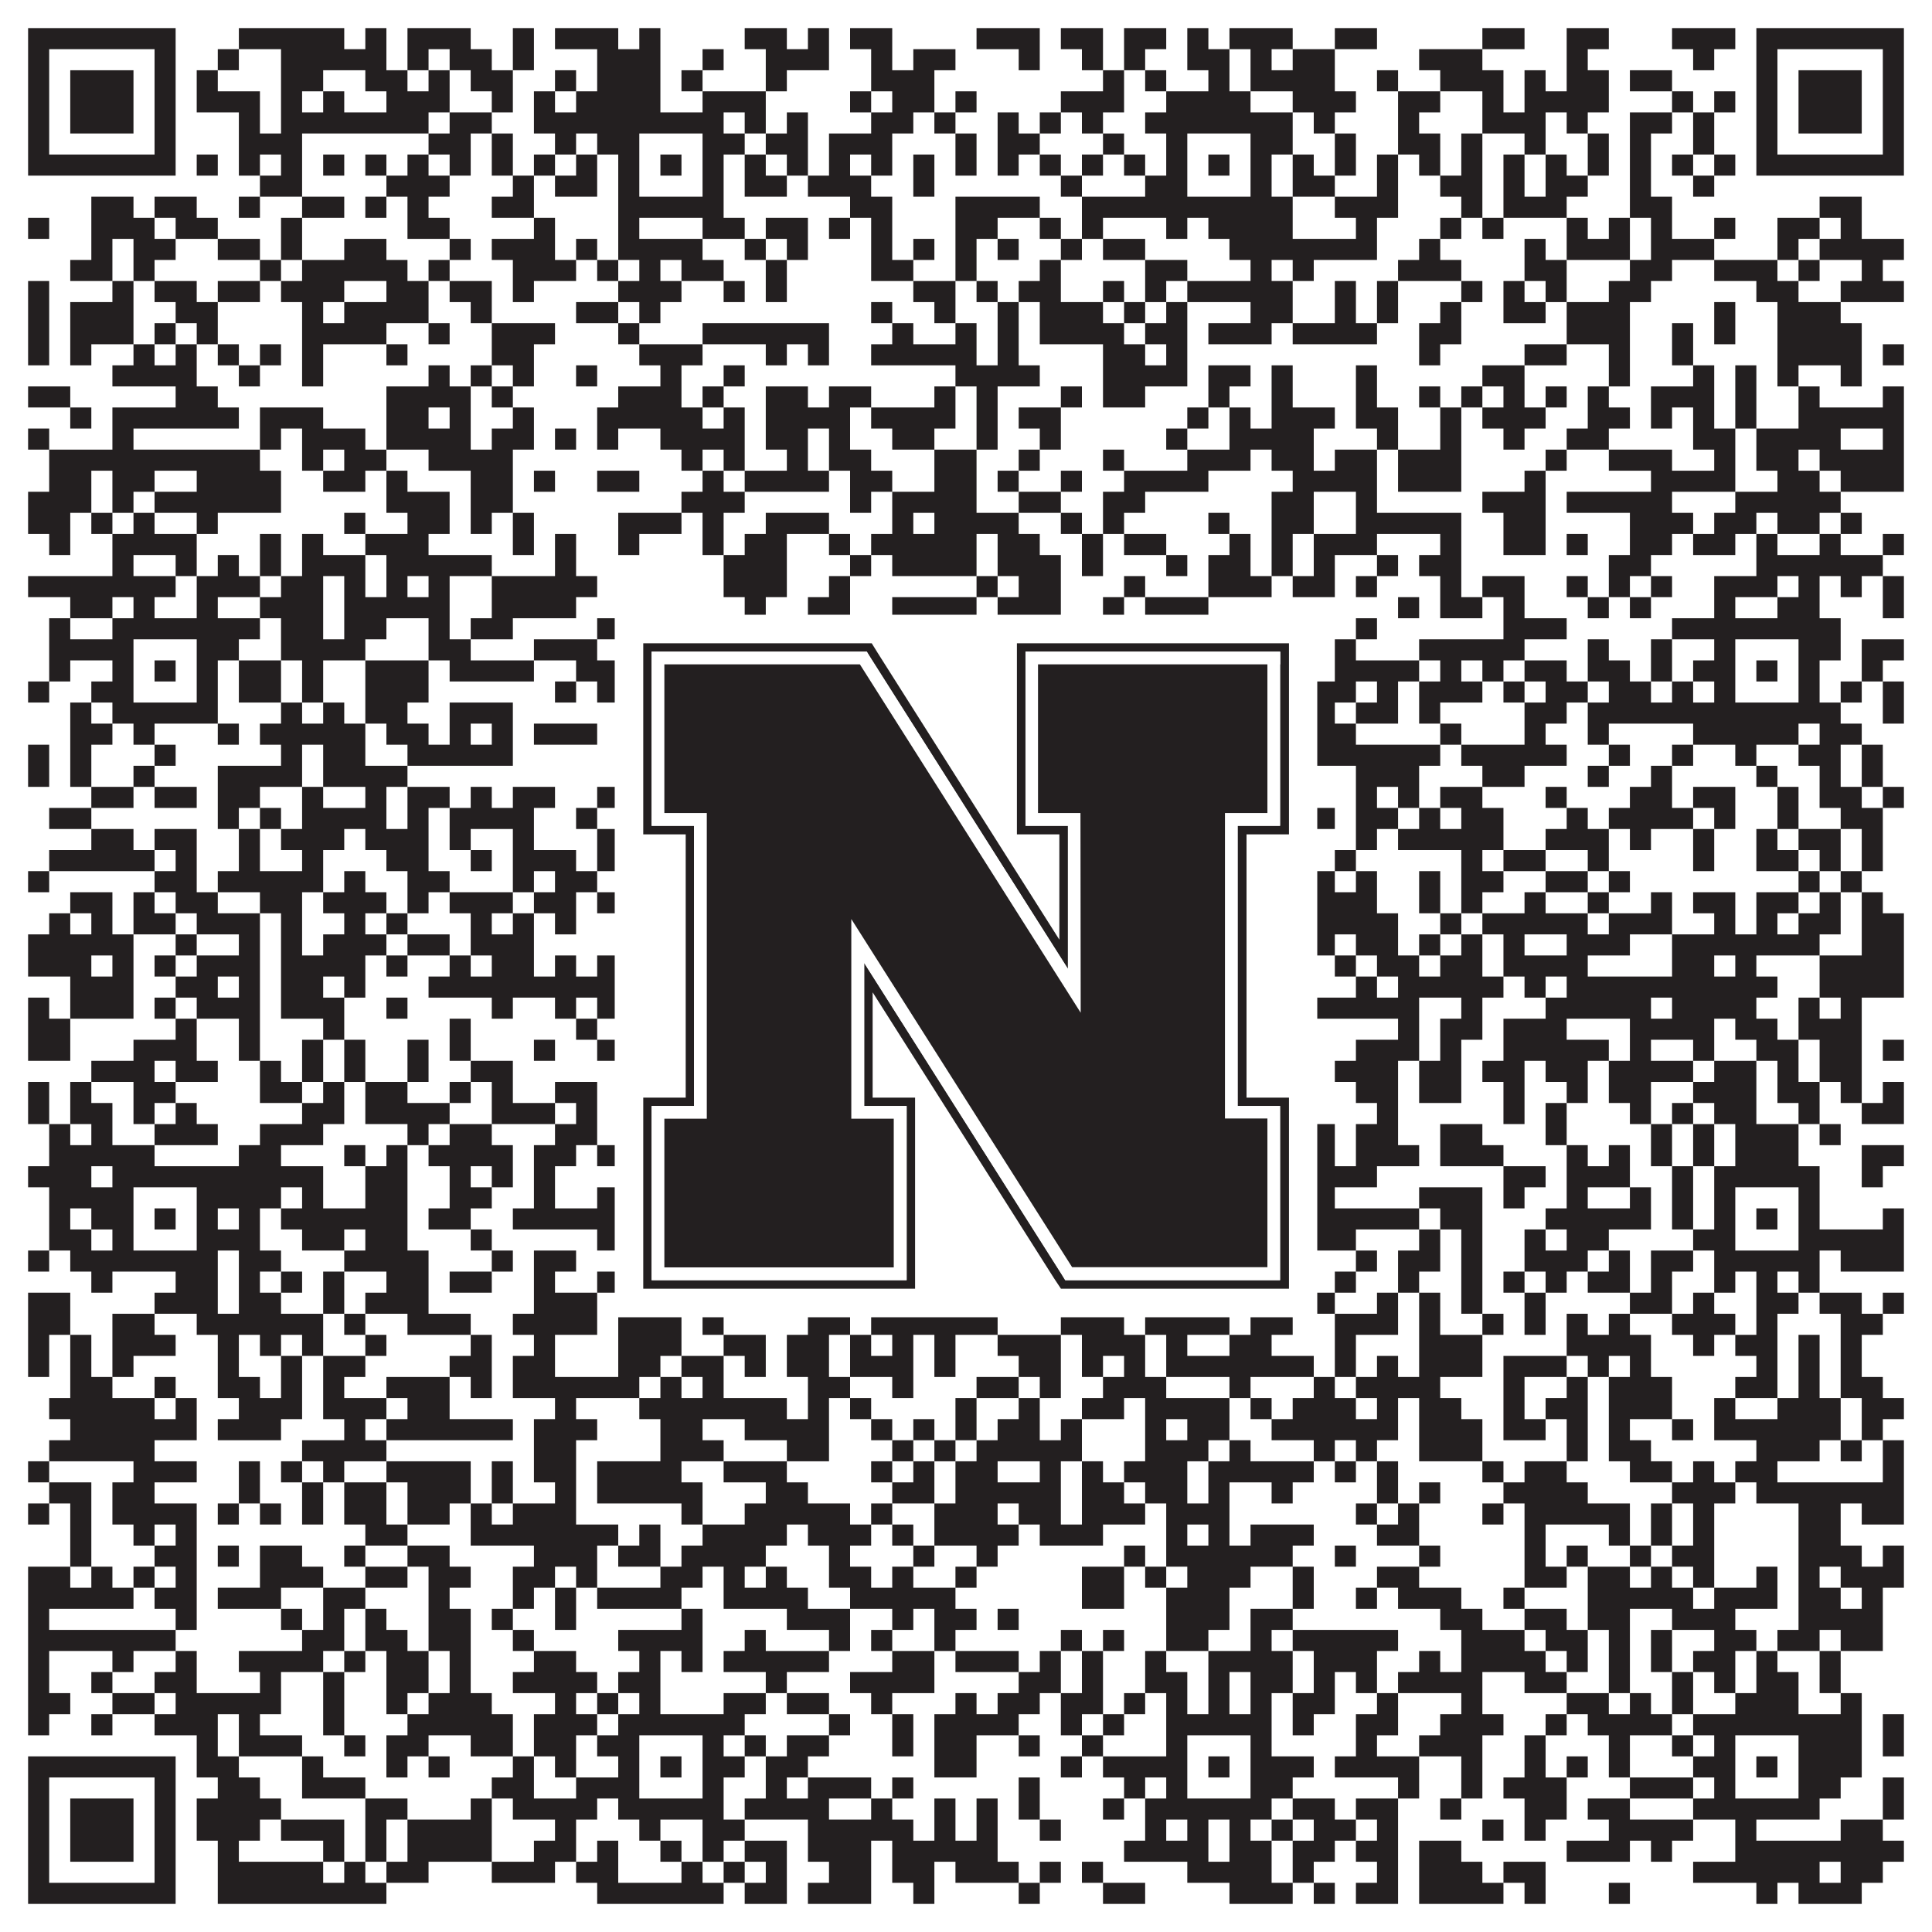
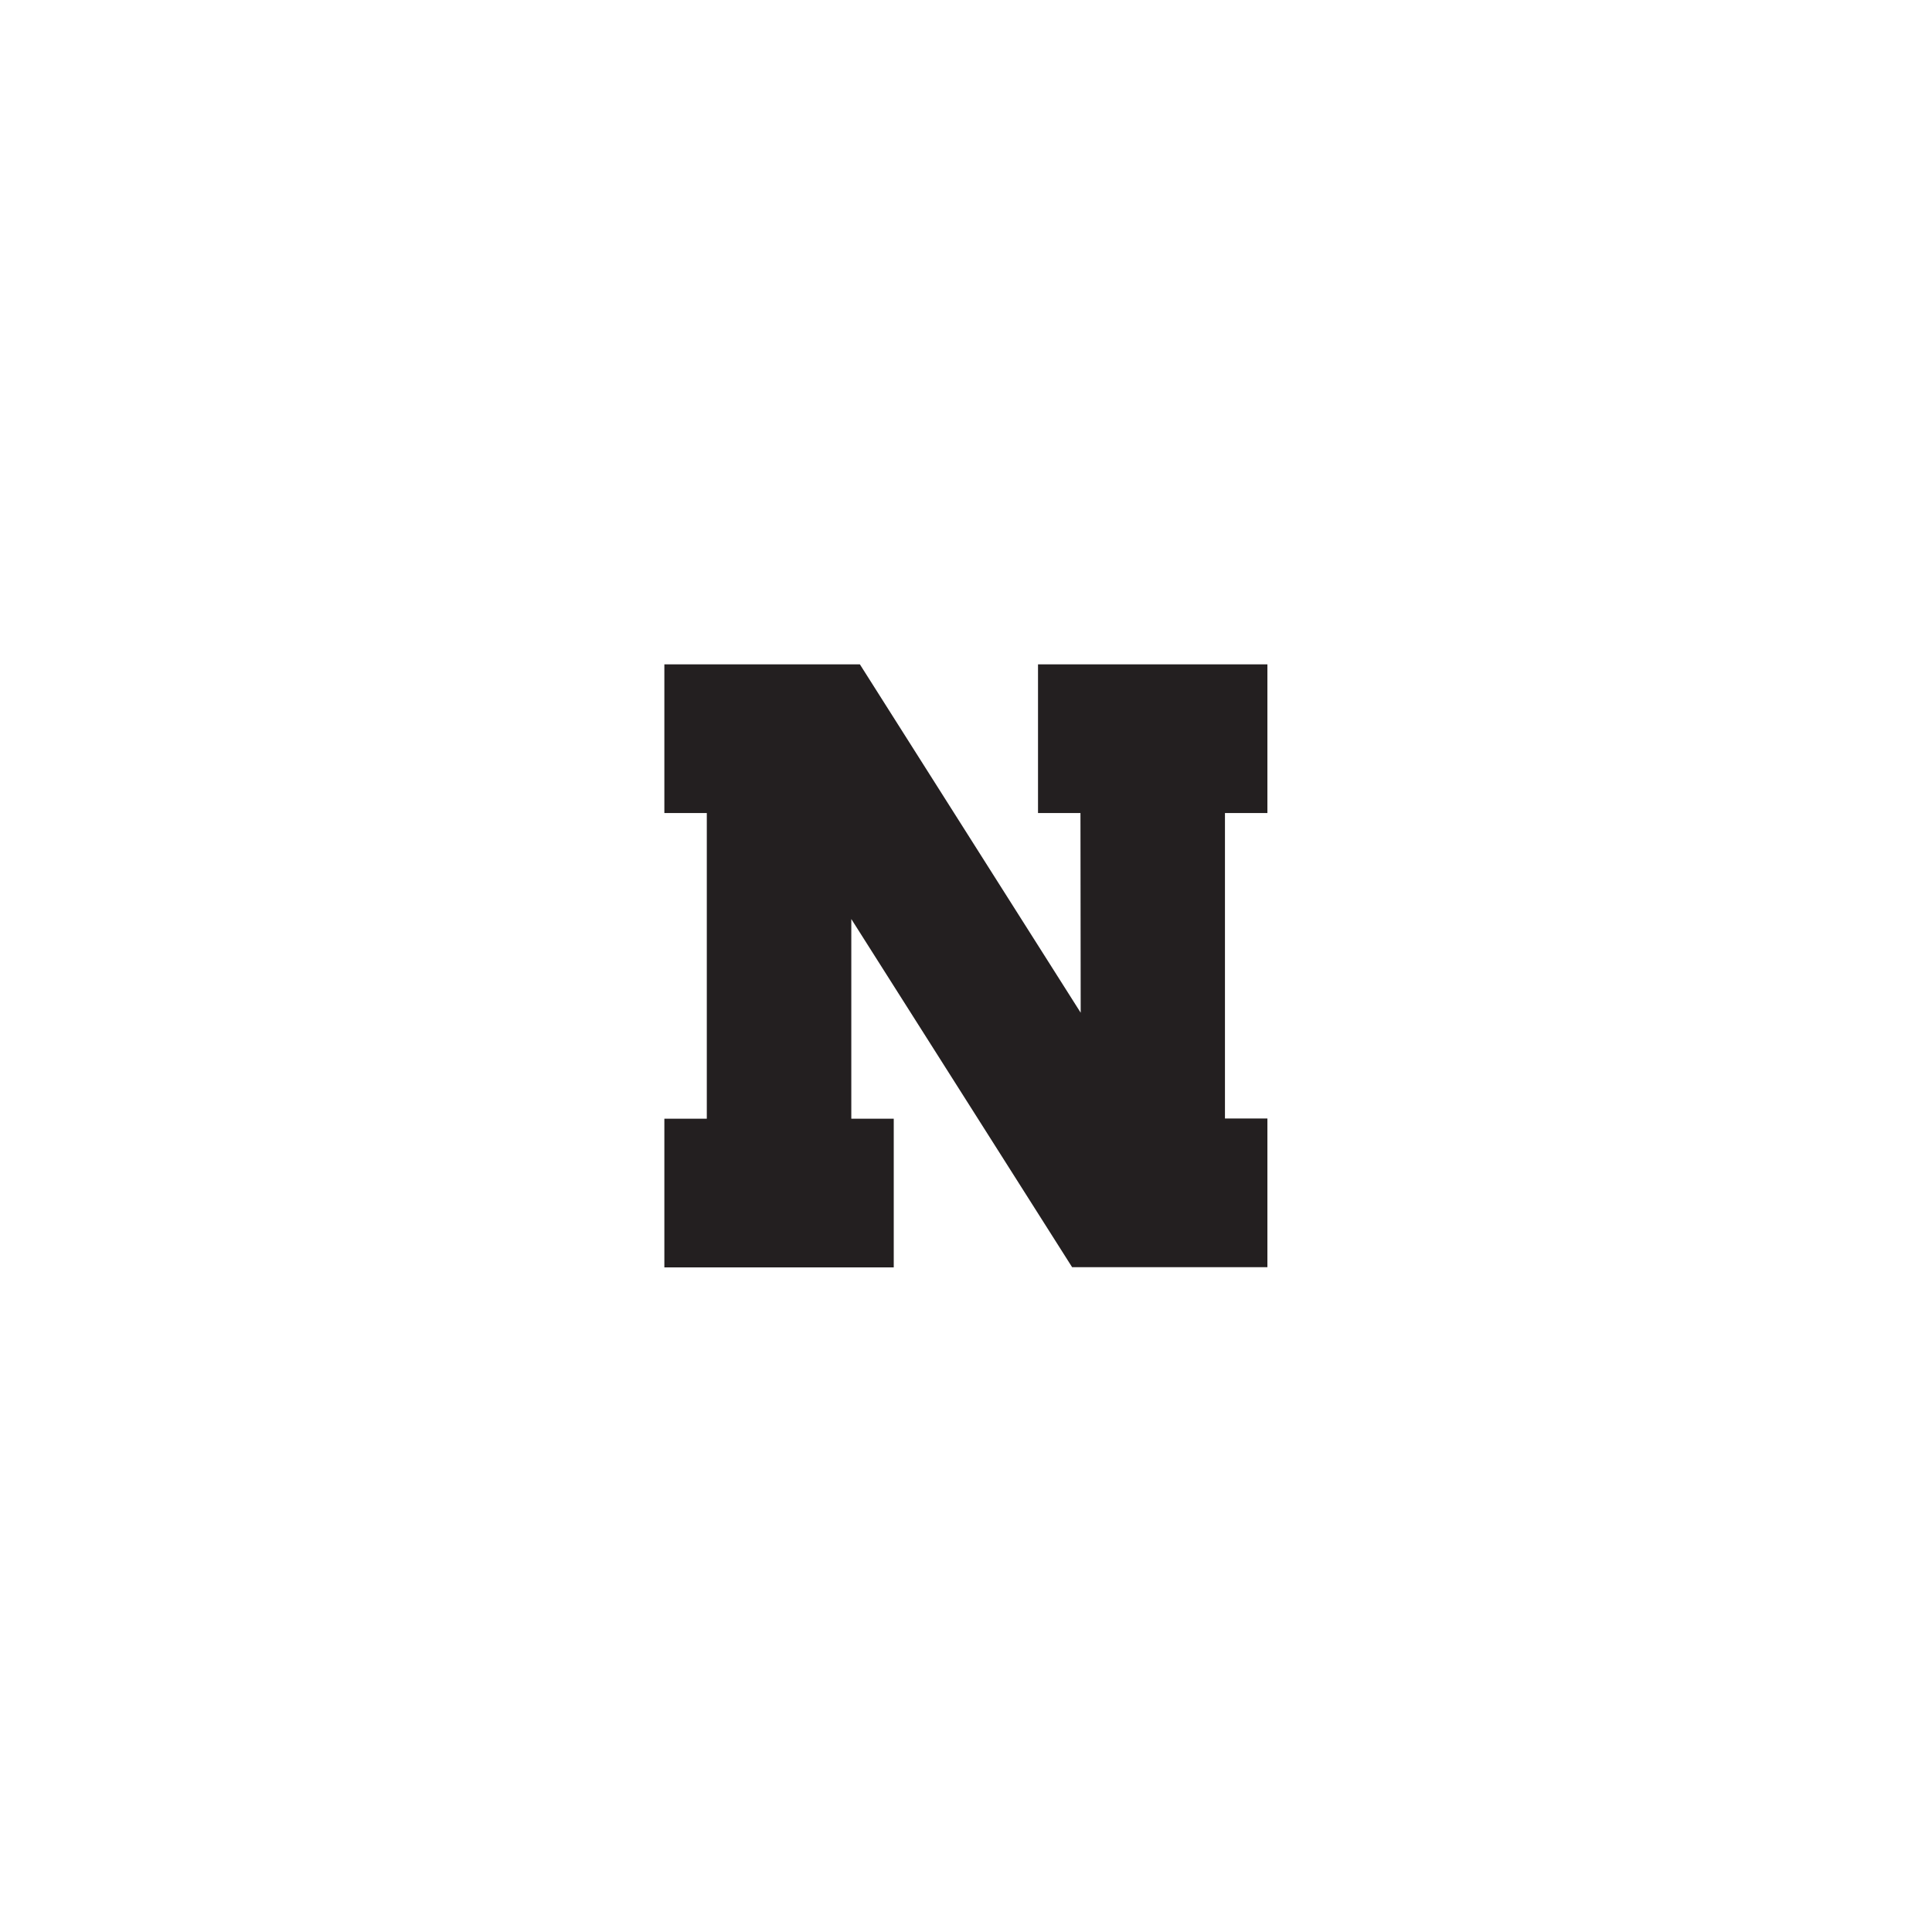
<svg xmlns="http://www.w3.org/2000/svg" version="1.1" width="1100px" height="1100px" viewBox="0 0 1100 1100">
  <rect x="0" y="0" width="1100" height="1100" fill="#ffffff" fill-opacity="1" />
-   <path fill="#231f20" fill-opacity="1" d="M16,16L100,16L100,28L16,28ZM136,16L196,16L196,28L136,28ZM208,16L220,16L220,28L208,28ZM232,16L268,16L268,28L232,28ZM292,16L304,16L304,28L292,28ZM316,16L352,16L352,28L316,28ZM364,16L376,16L376,28L364,28ZM424,16L448,16L448,28L424,28ZM460,16L472,16L472,28L460,28ZM484,16L508,16L508,28L484,28ZM556,16L592,16L592,28L556,28ZM604,16L628,16L628,28L604,28ZM640,16L664,16L664,28L640,28ZM676,16L688,16L688,28L676,28ZM700,16L736,16L736,28L700,28ZM760,16L784,16L784,28L760,28ZM844,16L868,16L868,28L844,28ZM892,16L916,16L916,28L892,28ZM952,16L988,16L988,28L952,28ZM1000,16L1084,16L1084,28L1000,28ZM16,28L28,28L28,40L16,40ZM88,28L100,28L100,40L88,40ZM124,28L136,28L136,40L124,40ZM160,28L220,28L220,40L160,40ZM232,28L244,28L244,40L232,40ZM256,28L280,28L280,40L256,40ZM292,28L304,28L304,40L292,40ZM340,28L376,28L376,40L340,40ZM400,28L412,28L412,40L400,40ZM436,28L472,28L472,40L436,40ZM496,28L508,28L508,40L496,40ZM520,28L544,28L544,40L520,40ZM580,28L592,28L592,40L580,40ZM616,28L628,28L628,40L616,40ZM640,28L652,28L652,40L640,40ZM676,28L700,28L700,40L676,40ZM712,28L724,28L724,40L712,40ZM736,28L760,28L760,40L736,40ZM808,28L844,28L844,40L808,40ZM892,28L904,28L904,40L892,40ZM964,28L976,28L976,40L964,40ZM1000,28L1012,28L1012,40L1000,40ZM1072,28L1084,28L1084,40L1072,40ZM16,40L28,40L28,52L16,52ZM40,40L76,40L76,52L40,52ZM88,40L100,40L100,52L88,52ZM112,40L124,40L124,52L112,52ZM160,40L184,40L184,52L160,52ZM208,40L232,40L232,52L208,52ZM244,40L256,40L256,52L244,52ZM268,40L292,40L292,52L268,52ZM316,40L328,40L328,52L316,52ZM340,40L376,40L376,52L340,52ZM388,40L400,40L400,52L388,52ZM436,40L448,40L448,52L436,52ZM496,40L532,40L532,52L496,52ZM628,40L640,40L640,52L628,52ZM652,40L664,40L664,52L652,52ZM688,40L700,40L700,52L688,52ZM712,40L760,40L760,52L712,52ZM784,40L796,40L796,52L784,52ZM820,40L856,40L856,52L820,52ZM868,40L880,40L880,52L868,52ZM892,40L916,40L916,52L892,52ZM928,40L952,40L952,52L928,52ZM1000,40L1012,40L1012,52L1000,52ZM1024,40L1060,40L1060,52L1024,52ZM1072,40L1084,40L1084,52L1072,52ZM16,52L28,52L28,64L16,64ZM40,52L76,52L76,64L40,64ZM88,52L100,52L100,64L88,64ZM112,52L148,52L148,64L112,64ZM160,52L172,52L172,64L160,64ZM184,52L196,52L196,64L184,64ZM220,52L256,52L256,64L220,64ZM280,52L292,52L292,64L280,64ZM304,52L316,52L316,64L304,64ZM328,52L376,52L376,64L328,64ZM400,52L436,52L436,64L400,64ZM484,52L496,52L496,64L484,64ZM508,52L532,52L532,64L508,64ZM544,52L556,52L556,64L544,64ZM604,52L640,52L640,64L604,64ZM664,52L712,52L712,64L664,64ZM736,52L772,52L772,64L736,64ZM796,52L820,52L820,64L796,64ZM844,52L856,52L856,64L844,64ZM868,52L916,52L916,64L868,64ZM952,52L964,52L964,64L952,64ZM976,52L988,52L988,64L976,64ZM1000,52L1012,52L1012,64L1000,64ZM1024,52L1060,52L1060,64L1024,64ZM1072,52L1084,52L1084,64L1072,64ZM16,64L28,64L28,76L16,76ZM40,64L76,64L76,76L40,76ZM88,64L100,64L100,76L88,76ZM136,64L148,64L148,76L136,76ZM160,64L244,64L244,76L160,76ZM256,64L280,64L280,76L256,76ZM304,64L412,64L412,76L304,76ZM424,64L436,64L436,76L424,76ZM448,64L460,64L460,76L448,76ZM496,64L520,64L520,76L496,76ZM532,64L544,64L544,76L532,76ZM568,64L580,64L580,76L568,76ZM592,64L604,64L604,76L592,76ZM616,64L628,64L628,76L616,76ZM652,64L736,64L736,76L652,76ZM748,64L760,64L760,76L748,76ZM796,64L808,64L808,76L796,76ZM844,64L880,64L880,76L844,76ZM892,64L904,64L904,76L892,76ZM928,64L952,64L952,76L928,76ZM964,64L976,64L976,76L964,76ZM1000,64L1012,64L1012,76L1000,76ZM1024,64L1060,64L1060,76L1024,76ZM1072,64L1084,64L1084,76L1072,76ZM16,76L28,76L28,88L16,88ZM88,76L100,76L100,88L88,88ZM136,76L172,76L172,88L136,88ZM244,76L268,76L268,88L244,88ZM280,76L292,76L292,88L280,88ZM316,76L328,76L328,88L316,88ZM340,76L364,76L364,88L340,88ZM400,76L424,76L424,88L400,88ZM436,76L460,76L460,88L436,88ZM472,76L508,76L508,88L472,88ZM544,76L556,76L556,88L544,88ZM568,76L592,76L592,88L568,88ZM628,76L640,76L640,88L628,88ZM664,76L676,76L676,88L664,88ZM712,76L736,76L736,88L712,88ZM760,76L772,76L772,88L760,88ZM796,76L820,76L820,88L796,88ZM832,76L844,76L844,88L832,88ZM868,76L880,76L880,88L868,88ZM904,76L916,76L916,88L904,88ZM928,76L940,76L940,88L928,88ZM964,76L976,76L976,88L964,88ZM1000,76L1012,76L1012,88L1000,88ZM1072,76L1084,76L1084,88L1072,88ZM16,88L100,88L100,100L16,100ZM112,88L124,88L124,100L112,100ZM136,88L148,88L148,100L136,100ZM160,88L172,88L172,100L160,100ZM184,88L196,88L196,100L184,100ZM208,88L220,88L220,100L208,100ZM232,88L244,88L244,100L232,100ZM256,88L268,88L268,100L256,100ZM280,88L292,88L292,100L280,100ZM304,88L316,88L316,100L304,100ZM328,88L340,88L340,100L328,100ZM352,88L364,88L364,100L352,100ZM376,88L388,88L388,100L376,100ZM400,88L412,88L412,100L400,100ZM424,88L436,88L436,100L424,100ZM448,88L460,88L460,100L448,100ZM472,88L484,88L484,100L472,100ZM496,88L508,88L508,100L496,100ZM520,88L532,88L532,100L520,100ZM544,88L556,88L556,100L544,100ZM568,88L580,88L580,100L568,100ZM592,88L604,88L604,100L592,100ZM616,88L628,88L628,100L616,100ZM640,88L652,88L652,100L640,100ZM664,88L676,88L676,100L664,100ZM688,88L700,88L700,100L688,100ZM712,88L724,88L724,100L712,100ZM736,88L748,88L748,100L736,100ZM760,88L772,88L772,100L760,100ZM784,88L796,88L796,100L784,100ZM808,88L820,88L820,100L808,100ZM832,88L844,88L844,100L832,100ZM856,88L868,88L868,100L856,100ZM880,88L892,88L892,100L880,100ZM904,88L916,88L916,100L904,100ZM928,88L940,88L940,100L928,100ZM952,88L964,88L964,100L952,100ZM976,88L988,88L988,100L976,100ZM1000,88L1084,88L1084,100L1000,100ZM148,100L172,100L172,112L148,112ZM220,100L256,100L256,112L220,112ZM292,100L304,100L304,112L292,112ZM316,100L340,100L340,112L316,112ZM352,100L364,100L364,112L352,112ZM400,100L412,100L412,112L400,112ZM424,100L448,100L448,112L424,112ZM460,100L496,100L496,112L460,112ZM520,100L532,100L532,112L520,112ZM604,100L616,100L616,112L604,112ZM652,100L676,100L676,112L652,112ZM712,100L724,100L724,112L712,112ZM736,100L760,100L760,112L736,112ZM784,100L796,100L796,112L784,112ZM820,100L844,100L844,112L820,112ZM856,100L868,100L868,112L856,112ZM880,100L904,100L904,112L880,112ZM928,100L940,100L940,112L928,112ZM964,100L976,100L976,112L964,112ZM52,112L76,112L76,124L52,124ZM88,112L112,112L112,124L88,124ZM136,112L148,112L148,124L136,124ZM172,112L196,112L196,124L172,124ZM208,112L220,112L220,124L208,124ZM232,112L244,112L244,124L232,124ZM280,112L304,112L304,124L280,124ZM352,112L412,112L412,124L352,124ZM484,112L508,112L508,124L484,124ZM544,112L592,112L592,124L544,124ZM616,112L736,112L736,124L616,124ZM760,112L796,112L796,124L760,124ZM832,112L844,112L844,124L832,124ZM856,112L892,112L892,124L856,124ZM928,112L952,112L952,124L928,124ZM1036,112L1060,112L1060,124L1036,124ZM16,124L28,124L28,136L16,136ZM52,124L88,124L88,136L52,136ZM100,124L124,124L124,136L100,136ZM160,124L172,124L172,136L160,136ZM232,124L256,124L256,136L232,136ZM304,124L316,124L316,136L304,136ZM352,124L364,124L364,136L352,136ZM400,124L424,124L424,136L400,136ZM436,124L460,124L460,136L436,136ZM472,124L484,124L484,136L472,136ZM496,124L508,124L508,136L496,136ZM544,124L568,124L568,136L544,136ZM592,124L604,124L604,136L592,136ZM616,124L628,124L628,136L616,136ZM664,124L676,124L676,136L664,136ZM688,124L736,124L736,136L688,136ZM772,124L784,124L784,136L772,136ZM820,124L832,124L832,136L820,136ZM844,124L856,124L856,136L844,136ZM892,124L904,124L904,136L892,136ZM916,124L928,124L928,136L916,136ZM940,124L952,124L952,136L940,136ZM976,124L988,124L988,136L976,136ZM1012,124L1036,124L1036,136L1012,136ZM1048,124L1060,124L1060,136L1048,136ZM52,136L64,136L64,148L52,148ZM76,136L100,136L100,148L76,148ZM124,136L148,136L148,148L124,148ZM160,136L172,136L172,148L160,148ZM196,136L220,136L220,148L196,148ZM256,136L268,136L268,148L256,148ZM280,136L316,136L316,148L280,148ZM328,136L340,136L340,148L328,148ZM352,136L400,136L400,148L352,148ZM424,136L436,136L436,148L424,148ZM448,136L460,136L460,148L448,148ZM496,136L508,136L508,148L496,148ZM520,136L532,136L532,148L520,148ZM544,136L556,136L556,148L544,148ZM568,136L580,136L580,148L568,148ZM604,136L616,136L616,148L604,148ZM628,136L652,136L652,148L628,148ZM700,136L784,136L784,148L700,148ZM808,136L820,136L820,148L808,148ZM868,136L880,136L880,148L868,148ZM892,136L928,136L928,148L892,148ZM940,136L976,136L976,148L940,148ZM1012,136L1024,136L1024,148L1012,148ZM1036,136L1084,136L1084,148L1036,148ZM40,148L64,148L64,160L40,160ZM76,148L88,148L88,160L76,160ZM148,148L160,148L160,160L148,160ZM172,148L232,148L232,160L172,160ZM244,148L256,148L256,160L244,160ZM292,148L328,148L328,160L292,160ZM340,148L352,148L352,160L340,160ZM364,148L376,148L376,160L364,160ZM388,148L412,148L412,160L388,160ZM436,148L448,148L448,160L436,160ZM496,148L520,148L520,160L496,160ZM544,148L556,148L556,160L544,160ZM592,148L604,148L604,160L592,160ZM652,148L676,148L676,160L652,160ZM712,148L724,148L724,160L712,160ZM736,148L748,148L748,160L736,160ZM796,148L832,148L832,160L796,160ZM868,148L892,148L892,160L868,160ZM928,148L952,148L952,160L928,160ZM976,148L1012,148L1012,160L976,160ZM1024,148L1036,148L1036,160L1024,160ZM1060,148L1072,148L1072,160L1060,160ZM16,160L28,160L28,172L16,172ZM64,160L76,160L76,172L64,172ZM88,160L112,160L112,172L88,172ZM124,160L148,160L148,172L124,172ZM160,160L196,160L196,172L160,172ZM220,160L244,160L244,172L220,172ZM256,160L280,160L280,172L256,172ZM292,160L304,160L304,172L292,172ZM352,160L388,160L388,172L352,172ZM412,160L424,160L424,172L412,172ZM436,160L448,160L448,172L436,172ZM520,160L544,160L544,172L520,172ZM556,160L568,160L568,172L556,172ZM580,160L604,160L604,172L580,172ZM628,160L640,160L640,172L628,172ZM652,160L664,160L664,172L652,172ZM676,160L736,160L736,172L676,172ZM760,160L772,160L772,172L760,172ZM784,160L796,160L796,172L784,172ZM832,160L844,160L844,172L832,172ZM856,160L868,160L868,172L856,172ZM880,160L892,160L892,172L880,172ZM916,160L940,160L940,172L916,172ZM1000,160L1024,160L1024,172L1000,172ZM1048,160L1084,160L1084,172L1048,172ZM16,172L28,172L28,184L16,184ZM40,172L76,172L76,184L40,184ZM100,172L124,172L124,184L100,184ZM172,172L184,172L184,184L172,184ZM196,172L244,172L244,184L196,184ZM268,172L280,172L280,184L268,184ZM328,172L352,172L352,184L328,184ZM364,172L376,172L376,184L364,184ZM496,172L508,172L508,184L496,184ZM532,172L544,172L544,184L532,184ZM568,172L580,172L580,184L568,184ZM592,172L628,172L628,184L592,184ZM640,172L652,172L652,184L640,184ZM664,172L676,172L676,184L664,184ZM712,172L736,172L736,184L712,184ZM760,172L772,172L772,184L760,184ZM784,172L796,172L796,184L784,184ZM820,172L832,172L832,184L820,184ZM856,172L880,172L880,184L856,184ZM892,172L928,172L928,184L892,184ZM976,172L988,172L988,184L976,184ZM1012,172L1048,172L1048,184L1012,184ZM16,184L28,184L28,196L16,196ZM40,184L76,184L76,196L40,196ZM88,184L100,184L100,196L88,196ZM112,184L124,184L124,196L112,196ZM172,184L220,184L220,196L172,196ZM244,184L256,184L256,196L244,196ZM280,184L316,184L316,196L280,196ZM352,184L364,184L364,196L352,196ZM400,184L472,184L472,196L400,196ZM508,184L520,184L520,196L508,196ZM544,184L556,184L556,196L544,196ZM568,184L580,184L580,196L568,196ZM592,184L640,184L640,196L592,196ZM652,184L676,184L676,196L652,196ZM688,184L724,184L724,196L688,196ZM736,184L784,184L784,196L736,196ZM808,184L832,184L832,196L808,196ZM892,184L928,184L928,196L892,196ZM952,184L964,184L964,196L952,196ZM976,184L988,184L988,196L976,196ZM1012,184L1060,184L1060,196L1012,196ZM16,196L28,196L28,208L16,208ZM40,196L52,196L52,208L40,208ZM76,196L88,196L88,208L76,208ZM100,196L112,196L112,208L100,208ZM124,196L136,196L136,208L124,208ZM148,196L160,196L160,208L148,208ZM172,196L184,196L184,208L172,208ZM220,196L232,196L232,208L220,208ZM280,196L304,196L304,208L280,208ZM364,196L400,196L400,208L364,208ZM436,196L448,196L448,208L436,208ZM460,196L472,196L472,208L460,208ZM496,196L556,196L556,208L496,208ZM568,196L580,196L580,208L568,208ZM628,196L652,196L652,208L628,208ZM664,196L676,196L676,208L664,208ZM808,196L820,196L820,208L808,208ZM868,196L892,196L892,208L868,208ZM916,196L928,196L928,208L916,208ZM952,196L964,196L964,208L952,208ZM1012,196L1060,196L1060,208L1012,208ZM1072,196L1084,196L1084,208L1072,208ZM64,208L112,208L112,220L64,220ZM136,208L148,208L148,220L136,220ZM172,208L184,208L184,220L172,220ZM244,208L256,208L256,220L244,220ZM268,208L280,208L280,220L268,220ZM292,208L304,208L304,220L292,220ZM328,208L340,208L340,220L328,220ZM376,208L388,208L388,220L376,220ZM412,208L424,208L424,220L412,220ZM544,208L592,208L592,220L544,220ZM628,208L676,208L676,220L628,220ZM688,208L712,208L712,220L688,220ZM724,208L736,208L736,220L724,220ZM772,208L784,208L784,220L772,220ZM844,208L868,208L868,220L844,220ZM916,208L928,208L928,220L916,220ZM964,208L976,208L976,220L964,220ZM988,208L1000,208L1000,220L988,220ZM1012,208L1024,208L1024,220L1012,220ZM1048,208L1060,208L1060,220L1048,220ZM16,220L40,220L40,232L16,232ZM100,220L124,220L124,232L100,232ZM220,220L268,220L268,232L220,232ZM280,220L292,220L292,232L280,232ZM352,220L388,220L388,232L352,232ZM400,220L412,220L412,232L400,232ZM436,220L460,220L460,232L436,232ZM472,220L496,220L496,232L472,232ZM532,220L544,220L544,232L532,232ZM556,220L568,220L568,232L556,232ZM604,220L616,220L616,232L604,232ZM628,220L652,220L652,232L628,232ZM688,220L700,220L700,232L688,232ZM724,220L736,220L736,232L724,232ZM772,220L784,220L784,232L772,232ZM808,220L820,220L820,232L808,232ZM832,220L844,220L844,232L832,232ZM856,220L868,220L868,232L856,232ZM880,220L892,220L892,232L880,232ZM904,220L916,220L916,232L904,232ZM940,220L976,220L976,232L940,232ZM988,220L1000,220L1000,232L988,232ZM1024,220L1036,220L1036,232L1024,232ZM1072,220L1084,220L1084,232L1072,232ZM40,232L52,232L52,244L40,244ZM64,232L136,232L136,244L64,244ZM148,232L184,232L184,244L148,244ZM220,232L244,232L244,244L220,244ZM256,232L268,232L268,244L256,244ZM292,232L304,232L304,244L292,244ZM340,232L400,232L400,244L340,244ZM412,232L424,232L424,244L412,244ZM436,232L484,232L484,244L436,244ZM496,232L544,232L544,244L496,244ZM556,232L568,232L568,244L556,244ZM580,232L604,232L604,244L580,244ZM676,232L688,232L688,244L676,244ZM700,232L712,232L712,244L700,244ZM724,232L760,232L760,244L724,244ZM772,232L796,232L796,244L772,244ZM820,232L832,232L832,244L820,244ZM844,232L880,232L880,244L844,244ZM904,232L928,232L928,244L904,244ZM940,232L952,232L952,244L940,244ZM964,232L976,232L976,244L964,244ZM988,232L1000,232L1000,244L988,244ZM1024,232L1084,232L1084,244L1024,244ZM16,244L28,244L28,256L16,256ZM64,244L76,244L76,256L64,256ZM148,244L160,244L160,256L148,256ZM172,244L208,244L208,256L172,256ZM220,244L268,244L268,256L220,256ZM280,244L304,244L304,256L280,256ZM316,244L328,244L328,256L316,256ZM340,244L352,244L352,256L340,256ZM376,244L424,244L424,256L376,256ZM436,244L460,244L460,256L436,256ZM472,244L484,244L484,256L472,256ZM508,244L532,244L532,256L508,256ZM556,244L568,244L568,256L556,256ZM592,244L604,244L604,256L592,256ZM664,244L676,244L676,256L664,256ZM700,244L748,244L748,256L700,256ZM784,244L796,244L796,256L784,256ZM820,244L832,244L832,256L820,256ZM856,244L868,244L868,256L856,256ZM892,244L916,244L916,256L892,256ZM964,244L988,244L988,256L964,256ZM1000,244L1048,244L1048,256L1000,256ZM1072,244L1084,244L1084,256L1072,256ZM28,256L148,256L148,268L28,268ZM172,256L184,256L184,268L172,268ZM196,256L220,256L220,268L196,268ZM244,256L292,256L292,268L244,268ZM388,256L400,256L400,268L388,268ZM412,256L424,256L424,268L412,268ZM448,256L460,256L460,268L448,268ZM472,256L496,256L496,268L472,268ZM532,256L556,256L556,268L532,268ZM580,256L592,256L592,268L580,268ZM628,256L640,256L640,268L628,268ZM676,256L712,256L712,268L676,268ZM724,256L748,256L748,268L724,268ZM760,256L784,256L784,268L760,268ZM796,256L832,256L832,268L796,268ZM880,256L892,256L892,268L880,268ZM916,256L952,256L952,268L916,268ZM976,256L988,256L988,268L976,268ZM1000,256L1024,256L1024,268L1000,268ZM1036,256L1084,256L1084,268L1036,268ZM28,268L52,268L52,280L28,280ZM64,268L88,268L88,280L64,280ZM112,268L160,268L160,280L112,280ZM184,268L208,268L208,280L184,280ZM220,268L232,268L232,280L220,280ZM268,268L292,268L292,280L268,280ZM304,268L316,268L316,280L304,280ZM340,268L364,268L364,280L340,280ZM400,268L412,268L412,280L400,280ZM424,268L472,268L472,280L424,280ZM484,268L508,268L508,280L484,280ZM532,268L556,268L556,280L532,280ZM568,268L580,268L580,280L568,280ZM604,268L616,268L616,280L604,280ZM640,268L688,268L688,280L640,280ZM736,268L784,268L784,280L736,280ZM796,268L832,268L832,280L796,280ZM868,268L880,268L880,280L868,280ZM940,268L988,268L988,280L940,280ZM1012,268L1036,268L1036,280L1012,280ZM1048,268L1084,268L1084,280L1048,280ZM16,280L52,280L52,292L16,292ZM64,280L76,280L76,292L64,292ZM88,280L160,280L160,292L88,292ZM220,280L256,280L256,292L220,292ZM268,280L292,280L292,292L268,292ZM388,280L424,280L424,292L388,292ZM484,280L496,280L496,292L484,292ZM508,280L556,280L556,292L508,292ZM580,280L604,280L604,292L580,292ZM628,280L652,280L652,292L628,292ZM724,280L748,280L748,292L724,292ZM772,280L784,280L784,292L772,292ZM844,280L880,280L880,292L844,292ZM892,280L952,280L952,292L892,292ZM988,280L1048,280L1048,292L988,292ZM16,292L40,292L40,304L16,304ZM52,292L64,292L64,304L52,304ZM76,292L88,292L88,304L76,304ZM112,292L124,292L124,304L112,304ZM196,292L208,292L208,304L196,304ZM232,292L256,292L256,304L232,304ZM268,292L280,292L280,304L268,304ZM292,292L304,292L304,304L292,304ZM352,292L388,292L388,304L352,304ZM400,292L412,292L412,304L400,304ZM436,292L472,292L472,304L436,304ZM508,292L520,292L520,304L508,304ZM532,292L580,292L580,304L532,304ZM604,292L616,292L616,304L604,304ZM628,292L640,292L640,304L628,304ZM688,292L700,292L700,304L688,304ZM724,292L748,292L748,304L724,304ZM772,292L832,292L832,304L772,304ZM856,292L880,292L880,304L856,304ZM928,292L964,292L964,304L928,304ZM976,292L1000,292L1000,304L976,304ZM1012,292L1036,292L1036,304L1012,304ZM1048,292L1060,292L1060,304L1048,304ZM28,304L40,304L40,316L28,316ZM64,304L112,304L112,316L64,316ZM148,304L160,304L160,316L148,316ZM172,304L184,304L184,316L172,316ZM208,304L244,304L244,316L208,316ZM292,304L304,304L304,316L292,316ZM316,304L328,304L328,316L316,316ZM352,304L364,304L364,316L352,316ZM400,304L412,304L412,316L400,316ZM424,304L448,304L448,316L424,316ZM472,304L484,304L484,316L472,316ZM496,304L556,304L556,316L496,316ZM568,304L592,304L592,316L568,316ZM616,304L628,304L628,316L616,316ZM640,304L664,304L664,316L640,316ZM700,304L712,304L712,316L700,316ZM724,304L736,304L736,316L724,316ZM748,304L784,304L784,316L748,316ZM820,304L832,304L832,316L820,316ZM856,304L880,304L880,316L856,316ZM892,304L904,304L904,316L892,316ZM928,304L952,304L952,316L928,316ZM964,304L988,304L988,316L964,316ZM1000,304L1012,304L1012,316L1000,316ZM1036,304L1048,304L1048,316L1036,316ZM1072,304L1084,304L1084,316L1072,316ZM64,316L76,316L76,328L64,328ZM100,316L112,316L112,328L100,328ZM124,316L136,316L136,328L124,328ZM148,316L160,316L160,328L148,328ZM172,316L208,316L208,328L172,328ZM220,316L280,316L280,328L220,328ZM316,316L328,316L328,328L316,328ZM412,316L448,316L448,328L412,328ZM484,316L496,316L496,328L484,328ZM508,316L556,316L556,328L508,328ZM568,316L604,316L604,328L568,328ZM616,316L628,316L628,328L616,328ZM664,316L676,316L676,328L664,328ZM688,316L712,316L712,328L688,328ZM724,316L736,316L736,328L724,328ZM748,316L760,316L760,328L748,328ZM784,316L796,316L796,328L784,328ZM808,316L832,316L832,328L808,328ZM916,316L940,316L940,328L916,328ZM1000,316L1072,316L1072,328L1000,328ZM16,328L100,328L100,340L16,340ZM112,328L148,328L148,340L112,340ZM160,328L184,328L184,340L160,340ZM196,328L208,328L208,340L196,340ZM220,328L232,328L232,340L220,340ZM244,328L256,328L256,340L244,340ZM280,328L340,328L340,340L280,340ZM412,328L448,328L448,340L412,340ZM472,328L484,328L484,340L472,340ZM556,328L568,328L568,340L556,340ZM580,328L604,328L604,340L580,340ZM640,328L652,328L652,340L640,340ZM688,328L724,328L724,340L688,340ZM736,328L760,328L760,340L736,340ZM772,328L784,328L784,340L772,340ZM820,328L832,328L832,340L820,340ZM844,328L868,328L868,340L844,340ZM892,328L904,328L904,340L892,340ZM916,328L928,328L928,340L916,340ZM940,328L952,328L952,340L940,340ZM976,328L1012,328L1012,340L976,340ZM1024,328L1036,328L1036,340L1024,340ZM1048,328L1060,328L1060,340L1048,340ZM1072,328L1084,328L1084,340L1072,340ZM40,340L64,340L64,352L40,352ZM76,340L88,340L88,352L76,352ZM112,340L124,340L124,352L112,352ZM148,340L184,340L184,352L148,352ZM196,340L256,340L256,352L196,352ZM280,340L328,340L328,352L280,352ZM424,340L436,340L436,352L424,352ZM460,340L484,340L484,352L460,352ZM508,340L556,340L556,352L508,352ZM568,340L604,340L604,352L568,352ZM628,340L640,340L640,352L628,352ZM652,340L688,340L688,352L652,352ZM796,340L808,340L808,352L796,352ZM820,340L844,340L844,352L820,352ZM856,340L868,340L868,352L856,352ZM904,340L916,340L916,352L904,352ZM928,340L940,340L940,352L928,352ZM976,340L988,340L988,352L976,352ZM1012,340L1036,340L1036,352L1012,352ZM1072,340L1084,340L1084,352L1072,352ZM28,352L40,352L40,364L28,364ZM64,352L148,352L148,364L64,364ZM160,352L184,352L184,364L160,364ZM196,352L220,352L220,364L196,364ZM244,352L256,352L256,364L244,364ZM268,352L292,352L292,364L268,364ZM340,352L412,352L412,364L340,364ZM424,352L460,352L460,364L424,364ZM472,352L496,352L496,364L472,364ZM508,352L520,352L520,364L508,364ZM532,352L556,352L556,364L532,364ZM580,352L592,352L592,364L580,364ZM604,352L616,352L616,364L604,364ZM652,352L736,352L736,364L652,364ZM772,352L784,352L784,364L772,364ZM856,352L892,352L892,364L856,364ZM952,352L1048,352L1048,364L952,364ZM28,364L76,364L76,376L28,376ZM112,364L136,364L136,376L112,376ZM160,364L208,364L208,376L160,376ZM244,364L268,364L268,376L244,376ZM304,364L340,364L340,376L304,376ZM352,364L364,364L364,376L352,376ZM400,364L448,364L448,376L400,376ZM472,364L508,364L508,376L472,376ZM520,364L532,364L532,376L520,376ZM556,364L568,364L568,376L556,376ZM652,364L676,364L676,376L652,376ZM712,364L724,364L724,376L712,376ZM760,364L772,364L772,376L760,376ZM808,364L868,364L868,376L808,376ZM904,364L916,364L916,376L904,376ZM940,364L952,364L952,376L940,376ZM976,364L988,364L988,376L976,376ZM1024,364L1048,364L1048,376L1024,376ZM1060,364L1084,364L1084,376L1060,376ZM28,376L40,376L40,388L28,388ZM64,376L76,376L76,388L64,388ZM88,376L100,376L100,388L88,388ZM112,376L124,376L124,388L112,388ZM136,376L160,376L160,388L136,388ZM172,376L184,376L184,388L172,388ZM208,376L244,376L244,388L208,388ZM256,376L304,376L304,388L256,388ZM328,376L364,376L364,388L328,388ZM376,376L388,376L388,388L376,388ZM400,376L424,376L424,388L400,388ZM436,376L472,376L472,388L436,388ZM484,376L532,376L532,388L484,388ZM544,376L568,376L568,388L544,388ZM580,376L628,376L628,388L580,388ZM664,376L676,376L676,388L664,388ZM688,376L700,376L700,388L688,388ZM712,376L748,376L748,388L712,388ZM760,376L808,376L808,388L760,388ZM820,376L832,376L832,388L820,388ZM844,376L856,376L856,388L844,388ZM868,376L892,376L892,388L868,388ZM904,376L928,376L928,388L904,388ZM940,376L952,376L952,388L940,388ZM964,376L988,376L988,388L964,388ZM1000,376L1012,376L1012,388L1000,388ZM1024,376L1036,376L1036,388L1024,388ZM1060,376L1072,376L1072,388L1060,388ZM16,388L28,388L28,400L16,400ZM52,388L76,388L76,400L52,400ZM112,388L124,388L124,400L112,400ZM136,388L160,388L160,400L136,400ZM172,388L184,388L184,400L172,400ZM208,388L244,388L244,400L208,400ZM316,388L328,388L328,400L316,400ZM340,388L364,388L364,400L340,400ZM400,388L448,388L448,400L400,400ZM460,388L484,388L484,400L460,400ZM496,388L508,388L508,400L496,400ZM520,388L532,388L532,400L520,400ZM568,388L580,388L580,400L568,400ZM592,388L616,388L616,400L592,400ZM640,388L676,388L676,400L640,400ZM712,388L724,388L724,400L712,400ZM736,388L772,388L772,400L736,400ZM784,388L796,388L796,400L784,400ZM808,388L844,388L844,400L808,400ZM856,388L868,388L868,400L856,400ZM880,388L904,388L904,400L880,400ZM916,388L940,388L940,400L916,400ZM952,388L964,388L964,400L952,400ZM976,388L988,388L988,400L976,400ZM1024,388L1036,388L1036,400L1024,400ZM1048,388L1060,388L1060,400L1048,400ZM1072,388L1084,388L1084,400L1072,400ZM40,400L52,400L52,412L40,412ZM64,400L124,400L124,412L64,412ZM160,400L172,400L172,412L160,412ZM184,400L196,400L196,412L184,412ZM208,400L232,400L232,412L208,412ZM256,400L292,400L292,412L256,412ZM352,400L412,400L412,412L352,412ZM424,400L436,400L436,412L424,412ZM460,400L472,400L472,412L460,412ZM496,400L532,400L532,412L496,412ZM568,400L580,400L580,412L568,412ZM604,400L652,400L652,412L604,412ZM664,400L760,400L760,412L664,412ZM772,400L796,400L796,412L772,412ZM808,400L820,400L820,412L808,412ZM868,400L892,400L892,412L868,412ZM904,400L1048,400L1048,412L904,412ZM1072,400L1084,400L1084,412L1072,412ZM40,412L64,412L64,424L40,424ZM76,412L88,412L88,424L76,424ZM124,412L136,412L136,424L124,424ZM148,412L208,412L208,424L148,424ZM220,412L244,412L244,424L220,424ZM256,412L268,412L268,424L256,424ZM280,412L292,412L292,424L280,424ZM304,412L340,412L340,424L304,424ZM364,412L388,412L388,424L364,424ZM412,412L436,412L436,424L412,424ZM448,412L508,412L508,424L448,424ZM520,412L544,412L544,424L520,424ZM556,412L568,412L568,424L556,424ZM580,412L604,412L604,424L580,424ZM616,412L628,412L628,424L616,424ZM652,412L676,412L676,424L652,424ZM724,412L736,412L736,424L724,424ZM748,412L772,412L772,424L748,424ZM820,412L832,412L832,424L820,424ZM868,412L880,412L880,424L868,424ZM904,412L916,412L916,424L904,424ZM964,412L1024,412L1024,424L964,424ZM1036,412L1060,412L1060,424L1036,424ZM16,424L28,424L28,436L16,436ZM40,424L52,424L52,436L40,436ZM88,424L100,424L100,436L88,436ZM160,424L172,424L172,436L160,436ZM184,424L208,424L208,436L184,436ZM232,424L292,424L292,436L232,436ZM364,424L376,424L376,436L364,436ZM388,424L400,424L400,436L388,436ZM424,424L436,424L436,436L424,436ZM472,424L520,424L520,436L472,436ZM532,424L568,424L568,436L532,436ZM592,424L664,424L664,436L592,436ZM676,424L688,424L688,436L676,436ZM724,424L820,424L820,436L724,436ZM832,424L892,424L892,436L832,436ZM916,424L928,424L928,436L916,436ZM952,424L964,424L964,436L952,436ZM988,424L1000,424L1000,436L988,436ZM1024,424L1048,424L1048,436L1024,436ZM1060,424L1072,424L1072,436L1060,436ZM16,436L28,436L28,448L16,448ZM40,436L52,436L52,448L40,448ZM76,436L88,436L88,448L76,448ZM124,436L172,436L172,448L124,448ZM184,436L232,436L232,448L184,448ZM352,436L364,436L364,448L352,448ZM376,436L388,436L388,448L376,448ZM400,436L412,436L412,448L400,448ZM436,436L448,436L448,448L436,448ZM460,436L484,436L484,448L460,448ZM496,436L508,436L508,448L496,448ZM544,436L580,436L580,448L544,448ZM640,436L688,436L688,448L640,448ZM712,436L748,436L748,448L712,448ZM772,436L808,436L808,448L772,448ZM844,436L868,436L868,448L844,448ZM904,436L916,436L916,448L904,448ZM940,436L952,436L952,448L940,448ZM1000,436L1012,436L1012,448L1000,448ZM1036,436L1048,436L1048,448L1036,448ZM1060,436L1072,436L1072,448L1060,448ZM52,448L76,448L76,460L52,460ZM88,448L112,448L112,460L88,460ZM124,448L148,448L148,460L124,460ZM172,448L184,448L184,460L172,460ZM208,448L220,448L220,460L208,460ZM232,448L256,448L256,460L232,460ZM268,448L280,448L280,460L268,460ZM292,448L316,448L316,460L292,460ZM340,448L352,448L352,460L340,460ZM400,448L436,448L436,460L400,460ZM448,448L460,448L460,460L448,460ZM472,448L520,448L520,460L472,460ZM532,448L556,448L556,460L532,460ZM580,448L604,448L604,460L580,460ZM664,448L688,448L688,460L664,460ZM700,448L736,448L736,460L700,460ZM772,448L784,448L784,460L772,460ZM796,448L808,448L808,460L796,460ZM820,448L844,448L844,460L820,460ZM880,448L892,448L892,460L880,460ZM928,448L952,448L952,460L928,460ZM964,448L988,448L988,460L964,460ZM1012,448L1024,448L1024,460L1012,460ZM1036,448L1060,448L1060,460L1036,460ZM1072,448L1084,448L1084,460L1072,460ZM28,460L52,460L52,472L28,472ZM124,460L136,460L136,472L124,472ZM148,460L160,460L160,472L148,472ZM172,460L220,460L220,472L172,472ZM232,460L244,460L244,472L232,472ZM256,460L304,460L304,472L256,472ZM328,460L340,460L340,472L328,472ZM376,460L412,460L412,472L376,472ZM424,460L436,460L436,472L424,472ZM472,460L508,460L508,472L472,472ZM520,460L544,460L544,472L520,472ZM580,460L592,460L592,472L580,472ZM604,460L616,460L616,472L604,472ZM628,460L640,460L640,472L628,472ZM652,460L664,460L664,472L652,472ZM676,460L688,460L688,472L676,472ZM700,460L736,460L736,472L700,472ZM748,460L760,460L760,472L748,472ZM772,460L796,460L796,472L772,472ZM808,460L820,460L820,472L808,472ZM832,460L856,460L856,472L832,472ZM892,460L904,460L904,472L892,472ZM916,460L964,460L964,472L916,472ZM976,460L988,460L988,472L976,472ZM1012,460L1024,460L1024,472L1012,472ZM1048,460L1072,460L1072,472L1048,472ZM52,472L76,472L76,484L52,484ZM88,472L112,472L112,484L88,484ZM136,472L148,472L148,484L136,484ZM160,472L196,472L196,484L160,484ZM208,472L244,472L244,484L208,484ZM256,472L268,472L268,484L256,484ZM292,472L304,472L304,484L292,484ZM340,472L352,472L352,484L340,484ZM388,472L400,472L400,484L388,484ZM412,472L424,472L424,484L412,484ZM436,472L460,472L460,484L436,484ZM472,472L496,472L496,484L472,484ZM508,472L544,472L544,484L508,484ZM640,472L700,472L700,484L640,484ZM772,472L784,472L784,484L772,484ZM796,472L856,472L856,484L796,484ZM880,472L916,472L916,484L880,484ZM928,472L940,472L940,484L928,484ZM964,472L976,472L976,484L964,484ZM1000,472L1012,472L1012,484L1000,484ZM1024,472L1048,472L1048,484L1024,484ZM1060,472L1072,472L1072,484L1060,484ZM28,484L88,484L88,496L28,496ZM100,484L112,484L112,496L100,496ZM136,484L148,484L148,496L136,496ZM172,484L184,484L184,496L172,496ZM220,484L244,484L244,496L220,496ZM268,484L280,484L280,496L268,496ZM292,484L328,484L328,496L292,496ZM340,484L376,484L376,496L340,496ZM400,484L436,484L436,496L400,496ZM460,484L520,484L520,496L460,496ZM544,484L556,484L556,496L544,496ZM568,484L580,484L580,496L568,496ZM592,484L604,484L604,496L592,496ZM628,484L664,484L664,496L628,496ZM676,484L688,484L688,496L676,496ZM700,484L712,484L712,496L700,496ZM760,484L772,484L772,496L760,496ZM832,484L844,484L844,496L832,496ZM856,484L880,484L880,496L856,496ZM904,484L916,484L916,496L904,496ZM964,484L976,484L976,496L964,496ZM1000,484L1024,484L1024,496L1000,496ZM1036,484L1048,484L1048,496L1036,496ZM1060,484L1072,484L1072,496L1060,496ZM16,496L28,496L28,508L16,508ZM88,496L112,496L112,508L88,508ZM124,496L184,496L184,508L124,508ZM196,496L208,496L208,508L196,508ZM232,496L256,496L256,508L232,508ZM292,496L304,496L304,508L292,508ZM316,496L340,496L340,508L316,508ZM352,496L376,496L376,508L352,508ZM388,496L412,496L412,508L388,508ZM424,496L436,496L436,508L424,508ZM460,496L472,496L472,508L460,508ZM484,496L496,496L496,508L484,508ZM520,496L532,496L532,508L520,508ZM544,496L568,496L568,508L544,508ZM580,496L592,496L592,508L580,508ZM616,496L628,496L628,508L616,508ZM664,496L700,496L700,508L664,508ZM712,496L760,496L760,508L712,508ZM772,496L784,496L784,508L772,508ZM808,496L820,496L820,508L808,508ZM832,496L856,496L856,508L832,508ZM880,496L904,496L904,508L880,508ZM916,496L928,496L928,508L916,508ZM1024,496L1036,496L1036,508L1024,508ZM1048,496L1060,496L1060,508L1048,508ZM40,508L64,508L64,520L40,520ZM76,508L88,508L88,520L76,520ZM100,508L124,508L124,520L100,520ZM148,508L172,508L172,520L148,520ZM184,508L220,508L220,520L184,520ZM232,508L244,508L244,520L232,520ZM256,508L292,508L292,520L256,520ZM304,508L328,508L328,520L304,520ZM340,508L376,508L376,520L340,520ZM424,508L436,508L436,520L424,520ZM448,508L460,508L460,520L448,520ZM472,508L484,508L484,520L472,520ZM496,508L508,508L508,520L496,520ZM520,508L532,508L532,520L520,520ZM544,508L556,508L556,520L544,520ZM580,508L592,508L592,520L580,520ZM628,508L640,508L640,520L628,520ZM676,508L700,508L700,520L676,520ZM712,508L736,508L736,520L712,520ZM748,508L784,508L784,520L748,520ZM808,508L820,508L820,520L808,520ZM832,508L844,508L844,520L832,520ZM868,508L880,508L880,520L868,520ZM904,508L916,508L916,520L904,520ZM940,508L952,508L952,520L940,520ZM964,508L988,508L988,520L964,520ZM1000,508L1024,508L1024,520L1000,520ZM1036,508L1048,508L1048,520L1036,520ZM1060,508L1072,508L1072,520L1060,520ZM28,520L40,520L40,532L28,532ZM52,520L64,520L64,532L52,532ZM76,520L100,520L100,532L76,532ZM112,520L148,520L148,532L112,532ZM160,520L172,520L172,532L160,532ZM196,520L208,520L208,532L196,532ZM220,520L232,520L232,532L220,532ZM268,520L280,520L280,532L268,532ZM292,520L304,520L304,532L292,532ZM316,520L328,520L328,532L316,532ZM352,520L364,520L364,532L352,532ZM388,520L400,520L400,532L388,532ZM412,520L424,520L424,532L412,532ZM436,520L448,520L448,532L436,532ZM460,520L484,520L484,532L460,532ZM496,520L520,520L520,532L496,532ZM544,520L556,520L556,532L544,532ZM580,520L616,520L616,532L580,532ZM628,520L640,520L640,532L628,532ZM652,520L664,520L664,532L652,532ZM700,520L712,520L712,532L700,532ZM724,520L736,520L736,532L724,532ZM748,520L796,520L796,532L748,532ZM820,520L832,520L832,532L820,532ZM844,520L904,520L904,532L844,532ZM916,520L952,520L952,532L916,532ZM976,520L988,520L988,532L976,532ZM1000,520L1012,520L1012,532L1000,532ZM1024,520L1048,520L1048,532L1024,532ZM1060,520L1084,520L1084,532L1060,532ZM16,532L76,532L76,544L16,544ZM100,532L112,532L112,544L100,544ZM136,532L148,532L148,544L136,544ZM160,532L172,532L172,544L160,544ZM184,532L220,532L220,544L184,544ZM232,532L256,532L256,544L232,544ZM268,532L304,532L304,544L268,544ZM376,532L400,532L400,544L376,544ZM412,532L448,532L448,544L412,544ZM472,532L484,532L484,544L472,544ZM520,532L544,532L544,544L520,544ZM556,532L568,532L568,544L556,544ZM580,532L592,532L592,544L580,544ZM604,532L616,532L616,544L604,544ZM628,532L664,532L664,544L628,544ZM676,532L724,532L724,544L676,544ZM736,532L760,532L760,544L736,544ZM772,532L796,532L796,544L772,544ZM808,532L820,532L820,544L808,544ZM832,532L844,532L844,544L832,544ZM856,532L868,532L868,544L856,544ZM892,532L928,532L928,544L892,544ZM952,532L1036,532L1036,544L952,544ZM1060,532L1084,532L1084,544L1060,544ZM16,544L52,544L52,556L16,556ZM64,544L76,544L76,556L64,556ZM88,544L100,544L100,556L88,556ZM112,544L148,544L148,556L112,556ZM160,544L208,544L208,556L160,556ZM220,544L232,544L232,556L220,556ZM256,544L268,544L268,556L256,556ZM280,544L304,544L304,556L280,556ZM316,544L328,544L328,556L316,556ZM340,544L364,544L364,556L340,556ZM376,544L388,544L388,556L376,556ZM400,544L412,544L412,556L400,556ZM436,544L448,544L448,556L436,556ZM460,544L484,544L484,556L460,556ZM520,544L532,544L532,556L520,556ZM544,544L568,544L568,556L544,556ZM580,544L628,544L628,556L580,556ZM688,544L700,544L700,556L688,556ZM712,544L724,544L724,556L712,556ZM736,544L748,544L748,556L736,556ZM760,544L772,544L772,556L760,556ZM784,544L808,544L808,556L784,556ZM820,544L844,544L844,556L820,556ZM856,544L904,544L904,556L856,556ZM952,544L976,544L976,556L952,556ZM988,544L1000,544L1000,556L988,556ZM1036,544L1084,544L1084,556L1036,556ZM40,556L76,556L76,568L40,568ZM100,556L124,556L124,568L100,568ZM136,556L148,556L148,568L136,568ZM160,556L184,556L184,568L160,568ZM196,556L208,556L208,568L196,568ZM244,556L364,556L364,568L244,568ZM376,556L388,556L388,568L376,568ZM400,556L412,556L412,568L400,568ZM460,556L472,556L472,568L460,568ZM496,556L508,556L508,568L496,568ZM520,556L544,556L544,568L520,568ZM556,556L580,556L580,568L556,568ZM640,556L652,556L652,568L640,568ZM700,556L712,556L712,568L700,568ZM772,556L784,556L784,568L772,568ZM796,556L856,556L856,568L796,568ZM868,556L880,556L880,568L868,568ZM892,556L1012,556L1012,568L892,568ZM1036,556L1084,556L1084,568L1036,568ZM16,568L28,568L28,580L16,580ZM40,568L76,568L76,580L40,580ZM88,568L100,568L100,580L88,580ZM112,568L148,568L148,580L112,580ZM160,568L196,568L196,580L160,580ZM220,568L232,568L232,580L220,580ZM280,568L292,568L292,580L280,580ZM316,568L328,568L328,580L316,580ZM340,568L352,568L352,580L340,580ZM364,568L376,568L376,580L364,580ZM388,568L400,568L400,580L388,580ZM412,568L424,568L424,580L412,580ZM436,568L484,568L484,580L436,580ZM496,568L508,568L508,580L496,580ZM520,568L544,568L544,580L520,580ZM556,568L580,568L580,580L556,580ZM628,568L652,568L652,580L628,580ZM676,568L688,568L688,580L676,580ZM712,568L808,568L808,580L712,580ZM832,568L844,568L844,580L832,580ZM880,568L940,568L940,580L880,580ZM952,568L1000,568L1000,580L952,580ZM1024,568L1036,568L1036,580L1024,580ZM1048,568L1060,568L1060,580L1048,580ZM16,580L40,580L40,592L16,592ZM100,580L112,580L112,592L100,592ZM136,580L148,580L148,592L136,592ZM184,580L196,580L196,592L184,592ZM256,580L268,580L268,592L256,592ZM328,580L340,580L340,592L328,592ZM352,580L364,580L364,592L352,592ZM424,580L460,580L460,592L424,592ZM472,580L484,580L484,592L472,592ZM508,580L520,580L520,592L508,592ZM544,580L592,580L592,592L544,592ZM604,580L616,580L616,592L604,592ZM628,580L640,580L640,592L628,592ZM664,580L724,580L724,592L664,592ZM796,580L808,580L808,592L796,592ZM820,580L844,580L844,592L820,592ZM856,580L892,580L892,592L856,592ZM928,580L976,580L976,592L928,592ZM988,580L1012,580L1012,592L988,592ZM1024,580L1060,580L1060,592L1024,592ZM16,592L40,592L40,604L16,604ZM76,592L112,592L112,604L76,604ZM136,592L148,592L148,604L136,604ZM172,592L184,592L184,604L172,604ZM196,592L208,592L208,604L196,604ZM232,592L244,592L244,604L232,604ZM256,592L268,592L268,604L256,604ZM304,592L316,592L316,604L304,604ZM340,592L364,592L364,604L340,604ZM376,592L424,592L424,604L376,604ZM448,592L460,592L460,604L448,604ZM508,592L532,592L532,604L508,604ZM544,592L568,592L568,604L544,604ZM604,592L616,592L616,604L604,604ZM652,592L712,592L712,604L652,604ZM736,592L748,592L748,604L736,604ZM772,592L808,592L808,604L772,604ZM820,592L832,592L832,604L820,604ZM856,592L916,592L916,604L856,604ZM928,592L940,592L940,604L928,604ZM964,592L976,592L976,604L964,604ZM1000,592L1024,592L1024,604L1000,604ZM1036,592L1060,592L1060,604L1036,604ZM1072,592L1084,592L1084,604L1072,604ZM52,604L88,604L88,616L52,616ZM100,604L124,604L124,616L100,616ZM148,604L160,604L160,616L148,616ZM172,604L184,604L184,616L172,616ZM196,604L208,604L208,616L196,616ZM232,604L244,604L244,616L232,616ZM268,604L292,604L292,616L268,616ZM352,604L364,604L364,616L352,616ZM424,604L472,604L472,616L424,616ZM484,604L508,604L508,616L484,616ZM520,604L544,604L544,616L520,616ZM556,604L592,604L592,616L556,616ZM604,604L616,604L616,616L604,616ZM628,604L652,604L652,616L628,616ZM700,604L712,604L712,616L700,616ZM724,604L736,604L736,616L724,616ZM760,604L796,604L796,616L760,616ZM808,604L832,604L832,616L808,616ZM844,604L868,604L868,616L844,616ZM880,604L904,604L904,616L880,616ZM916,604L964,604L964,616L916,616ZM976,604L1000,604L1000,616L976,616ZM1012,604L1024,604L1024,616L1012,616ZM1036,604L1060,604L1060,616L1036,616ZM16,616L28,616L28,628L16,628ZM40,616L52,616L52,628L40,628ZM76,616L100,616L100,628L76,628ZM148,616L172,616L172,628L148,628ZM184,616L196,616L196,628L184,628ZM208,616L232,616L232,628L208,628ZM256,616L268,616L268,628L256,628ZM280,616L292,616L292,628L280,628ZM316,616L340,616L340,628L316,628ZM352,616L376,616L376,628L352,628ZM400,616L412,616L412,628L400,628ZM424,616L436,616L436,628L424,628ZM448,616L472,616L472,628L448,628ZM484,616L520,616L520,628L484,628ZM532,616L544,616L544,628L532,628ZM556,616L580,616L580,628L556,628ZM592,616L604,616L604,628L592,628ZM628,616L676,616L676,628L628,628ZM688,616L700,616L700,628L688,628ZM772,616L796,616L796,628L772,628ZM808,616L832,616L832,628L808,628ZM856,616L868,616L868,628L856,628ZM892,616L904,616L904,628L892,628ZM916,616L940,616L940,628L916,628ZM964,616L1000,616L1000,628L964,628ZM1012,616L1036,616L1036,628L1012,628ZM1048,616L1060,616L1060,628L1048,628ZM1072,616L1084,616L1084,628L1072,628ZM16,628L28,628L28,640L16,640ZM40,628L64,628L64,640L40,640ZM76,628L88,628L88,640L76,640ZM100,628L112,628L112,640L100,640ZM172,628L196,628L196,640L172,640ZM208,628L256,628L256,640L208,640ZM280,628L316,628L316,640L280,640ZM328,628L340,628L340,640L328,640ZM388,628L412,628L412,640L388,640ZM448,628L460,628L460,640L448,640ZM472,628L496,628L496,640L472,640ZM520,628L556,628L556,640L520,640ZM616,628L628,628L628,640L616,640ZM640,628L652,628L652,640L640,640ZM688,628L724,628L724,640L688,640ZM736,628L748,628L748,640L736,640ZM784,628L796,628L796,640L784,640ZM856,628L868,628L868,640L856,640ZM880,628L892,628L892,640L880,640ZM928,628L940,628L940,640L928,640ZM952,628L964,628L964,640L952,640ZM976,628L1000,628L1000,640L976,640ZM1024,628L1036,628L1036,640L1024,640ZM1060,628L1084,628L1084,640L1060,640ZM28,640L40,640L40,652L28,652ZM52,640L64,640L64,652L52,652ZM88,640L124,640L124,652L88,652ZM148,640L184,640L184,652L148,652ZM232,640L244,640L244,652L232,652ZM256,640L280,640L280,652L256,652ZM316,640L340,640L340,652L316,652ZM352,640L400,640L400,652L352,652ZM412,640L460,640L460,652L412,652ZM484,640L496,640L496,652L484,652ZM520,640L544,640L544,652L520,652ZM556,640L592,640L592,652L556,652ZM604,640L616,640L616,652L604,652ZM652,640L676,640L676,652L652,652ZM688,640L700,640L700,652L688,652ZM712,640L760,640L760,652L712,652ZM772,640L796,640L796,652L772,652ZM820,640L844,640L844,652L820,652ZM880,640L892,640L892,652L880,652ZM940,640L952,640L952,652L940,652ZM964,640L976,640L976,652L964,652ZM988,640L1024,640L1024,652L988,652ZM1036,640L1048,640L1048,652L1036,652ZM28,652L88,652L88,664L28,664ZM136,652L160,652L160,664L136,664ZM196,652L208,652L208,664L196,664ZM220,652L232,652L232,664L220,664ZM244,652L292,652L292,664L244,664ZM304,652L328,652L328,664L304,664ZM340,652L448,652L448,664L340,664ZM472,652L532,652L532,664L472,664ZM556,652L592,652L592,664L556,664ZM604,652L616,652L616,664L604,664ZM628,652L640,652L640,664L628,664ZM652,652L664,652L664,664L652,664ZM676,652L724,652L724,664L676,664ZM748,652L760,652L760,664L748,664ZM772,652L808,652L808,664L772,664ZM820,652L856,652L856,664L820,664ZM892,652L904,652L904,664L892,664ZM916,652L928,652L928,664L916,664ZM940,652L952,652L952,664L940,664ZM964,652L976,652L976,664L964,664ZM988,652L1024,652L1024,664L988,664ZM1060,652L1084,652L1084,664L1060,664ZM16,664L52,664L52,676L16,676ZM64,664L184,664L184,676L64,676ZM208,664L232,664L232,676L208,676ZM256,664L268,664L268,676L256,676ZM280,664L292,664L292,676L280,676ZM304,664L316,664L316,676L304,676ZM352,664L436,664L436,676L352,676ZM448,664L484,664L484,676L448,676ZM496,664L580,664L580,676L496,676ZM592,664L604,664L604,676L592,676ZM628,664L640,664L640,676L628,676ZM652,664L736,664L736,676L652,676ZM748,664L784,664L784,676L748,676ZM856,664L880,664L880,676L856,676ZM892,664L928,664L928,676L892,676ZM952,664L964,664L964,676L952,676ZM976,664L1036,664L1036,676L976,676ZM1060,664L1072,664L1072,676L1060,676ZM28,676L76,676L76,688L28,688ZM112,676L160,676L160,688L112,688ZM172,676L184,676L184,688L172,688ZM208,676L232,676L232,688L208,688ZM256,676L280,676L280,688L256,688ZM304,676L316,676L316,688L304,688ZM340,676L364,676L364,688L340,688ZM400,676L424,676L424,688L400,688ZM460,676L484,676L484,688L460,688ZM508,676L544,676L544,688L508,688ZM556,676L628,676L628,688L556,688ZM652,676L676,676L676,688L652,688ZM712,676L760,676L760,688L712,688ZM808,676L844,676L844,688L808,688ZM856,676L868,676L868,688L856,688ZM892,676L904,676L904,688L892,688ZM928,676L940,676L940,688L928,688ZM952,676L964,676L964,688L952,688ZM976,676L988,676L988,688L976,688ZM1024,676L1036,676L1036,688L1024,688ZM28,688L40,688L40,700L28,700ZM52,688L76,688L76,700L52,700ZM88,688L100,688L100,700L88,700ZM112,688L124,688L124,700L112,700ZM136,688L148,688L148,700L136,700ZM160,688L232,688L232,700L160,700ZM244,688L268,688L268,700L244,700ZM292,688L364,688L364,700L292,700ZM376,688L388,688L388,700L376,700ZM400,688L448,688L448,700L400,700ZM472,688L484,688L484,700L472,700ZM496,688L580,688L580,700L496,700ZM592,688L628,688L628,700L592,700ZM640,688L652,688L652,700L640,700ZM664,688L676,688L676,700L664,700ZM688,688L700,688L700,700L688,700ZM712,688L724,688L724,700L712,700ZM748,688L808,688L808,700L748,700ZM820,688L844,688L844,700L820,700ZM880,688L940,688L940,700L880,700ZM952,688L964,688L964,700L952,700ZM976,688L988,688L988,700L976,700ZM1000,688L1012,688L1012,700L1000,700ZM1024,688L1036,688L1036,700L1024,700ZM1072,688L1084,688L1084,700L1072,700ZM28,700L52,700L52,712L28,712ZM64,700L76,700L76,712L64,712ZM112,700L148,700L148,712L112,712ZM172,700L196,700L196,712L172,712ZM208,700L232,700L232,712L208,712ZM268,700L280,700L280,712L268,712ZM340,700L364,700L364,712L340,712ZM400,700L412,700L412,712L400,712ZM448,700L460,700L460,712L448,712ZM472,700L508,700L508,712L472,712ZM568,700L616,700L616,712L568,712ZM628,700L640,700L640,712L628,712ZM664,700L676,700L676,712L664,712ZM712,700L736,700L736,712L712,712ZM748,700L772,700L772,712L748,712ZM808,700L820,700L820,712L808,712ZM832,700L844,700L844,712L832,712ZM868,700L880,700L880,712L868,712ZM892,700L916,700L916,712L892,712ZM964,700L988,700L988,712L964,712ZM1024,700L1084,700L1084,712L1024,712ZM16,712L28,712L28,724L16,724ZM40,712L124,712L124,724L40,724ZM136,712L160,712L160,724L136,724ZM196,712L244,712L244,724L196,724ZM280,712L292,712L292,724L280,724ZM304,712L328,712L328,724L304,724ZM352,712L412,712L412,724L352,724ZM424,712L436,712L436,724L424,724ZM460,712L472,712L472,724L460,724ZM484,712L544,712L544,724L484,724ZM580,712L592,712L592,724L580,724ZM616,712L640,712L640,724L616,724ZM652,712L736,712L736,724L652,724ZM772,712L784,712L784,724L772,724ZM796,712L820,712L820,724L796,724ZM832,712L844,712L844,724L832,724ZM868,712L904,712L904,724L868,724ZM916,712L928,712L928,724L916,724ZM940,712L964,712L964,724L940,724ZM976,712L1036,712L1036,724L976,724ZM1048,712L1084,712L1084,724L1048,724ZM52,724L64,724L64,736L52,736ZM100,724L124,724L124,736L100,736ZM136,724L148,724L148,736L136,736ZM160,724L172,724L172,736L160,736ZM184,724L196,724L196,736L184,736ZM220,724L244,724L244,736L220,736ZM256,724L280,724L280,736L256,736ZM304,724L316,724L316,736L304,736ZM340,724L352,724L352,736L340,736ZM400,724L412,724L412,736L400,736ZM436,724L448,724L448,736L436,736ZM484,724L496,724L496,736L484,736ZM508,724L520,724L520,736L508,736ZM532,724L544,724L544,736L532,736ZM556,724L568,724L568,736L556,736ZM604,724L616,724L616,736L604,736ZM628,724L640,724L640,736L628,736ZM652,724L688,724L688,736L652,736ZM712,724L736,724L736,736L712,736ZM760,724L772,724L772,736L760,736ZM796,724L808,724L808,736L796,736ZM832,724L844,724L844,736L832,736ZM856,724L868,724L868,736L856,736ZM880,724L892,724L892,736L880,736ZM904,724L928,724L928,736L904,736ZM940,724L952,724L952,736L940,736ZM976,724L988,724L988,736L976,736ZM1000,724L1012,724L1012,736L1000,736ZM1024,724L1036,724L1036,736L1024,736ZM16,736L40,736L40,748L16,748ZM88,736L124,736L124,748L88,748ZM136,736L160,736L160,748L136,748ZM184,736L196,736L196,748L184,748ZM208,736L244,736L244,748L208,748ZM304,736L340,736L340,748L304,748ZM352,736L388,736L388,748L352,748ZM400,736L412,736L412,748L400,748ZM436,736L484,736L484,748L436,748ZM508,736L544,736L544,748L508,748ZM556,736L580,736L580,748L556,748ZM604,736L628,736L628,748L604,748ZM664,736L700,736L700,748L664,748ZM724,736L760,736L760,748L724,748ZM784,736L796,736L796,748L784,748ZM808,736L820,736L820,748L808,748ZM832,736L844,736L844,748L832,748ZM868,736L880,736L880,748L868,748ZM928,736L952,736L952,748L928,748ZM964,736L976,736L976,748L964,748ZM1000,736L1024,736L1024,748L1000,748ZM1036,736L1060,736L1060,748L1036,748ZM1072,736L1084,736L1084,748L1072,748ZM16,748L40,748L40,760L16,760ZM64,748L88,748L88,760L64,760ZM112,748L184,748L184,760L112,760ZM196,748L208,748L208,760L196,760ZM232,748L268,748L268,760L232,760ZM292,748L340,748L340,760L292,760ZM352,748L388,748L388,760L352,760ZM400,748L412,748L412,760L400,760ZM460,748L484,748L484,760L460,760ZM496,748L568,748L568,760L496,760ZM604,748L640,748L640,760L604,760ZM652,748L700,748L700,760L652,760ZM712,748L736,748L736,760L712,760ZM760,748L796,748L796,760L760,760ZM808,748L820,748L820,760L808,760ZM844,748L856,748L856,760L844,760ZM868,748L880,748L880,760L868,760ZM892,748L904,748L904,760L892,760ZM916,748L928,748L928,760L916,760ZM952,748L988,748L988,760L952,760ZM1000,748L1012,748L1012,760L1000,760ZM1048,748L1072,748L1072,760L1048,760ZM16,760L28,760L28,772L16,772ZM40,760L52,760L52,772L40,772ZM64,760L100,760L100,772L64,772ZM124,760L136,760L136,772L124,772ZM148,760L160,760L160,772L148,772ZM172,760L184,760L184,772L172,772ZM208,760L220,760L220,772L208,772ZM268,760L280,760L280,772L268,772ZM304,760L316,760L316,772L304,772ZM352,760L388,760L388,772L352,772ZM412,760L436,760L436,772L412,772ZM448,760L472,760L472,772L448,772ZM484,760L496,760L496,772L484,772ZM508,760L520,760L520,772L508,772ZM532,760L544,760L544,772L532,772ZM568,760L604,760L604,772L568,772ZM616,760L652,760L652,772L616,772ZM664,760L676,760L676,772L664,772ZM700,760L724,760L724,772L700,772ZM760,760L772,760L772,772L760,772ZM808,760L844,760L844,772L808,772ZM892,760L940,760L940,772L892,772ZM964,760L976,760L976,772L964,772ZM988,760L1012,760L1012,772L988,772ZM1024,760L1036,760L1036,772L1024,772ZM1048,760L1060,760L1060,772L1048,772ZM16,772L28,772L28,784L16,784ZM40,772L52,772L52,784L40,784ZM64,772L76,772L76,784L64,784ZM124,772L136,772L136,784L124,784ZM160,772L172,772L172,784L160,784ZM184,772L208,772L208,784L184,784ZM256,772L280,772L280,784L256,784ZM292,772L316,772L316,784L292,784ZM352,772L376,772L376,784L352,784ZM388,772L412,772L412,784L388,784ZM424,772L436,772L436,784L424,784ZM448,772L472,772L472,784L448,784ZM484,772L520,772L520,784L484,784ZM532,772L544,772L544,784L532,784ZM580,772L604,772L604,784L580,784ZM616,772L628,772L628,784L616,784ZM640,772L652,772L652,784L640,784ZM664,772L748,772L748,784L664,784ZM760,772L772,772L772,784L760,784ZM784,772L796,772L796,784L784,784ZM808,772L844,772L844,784L808,784ZM856,772L892,772L892,784L856,784ZM904,772L916,772L916,784L904,784ZM928,772L940,772L940,784L928,784ZM1000,772L1012,772L1012,784L1000,784ZM1024,772L1036,772L1036,784L1024,784ZM1048,772L1060,772L1060,784L1048,784ZM40,784L64,784L64,796L40,796ZM88,784L100,784L100,796L88,796ZM124,784L148,784L148,796L124,796ZM160,784L172,784L172,796L160,796ZM184,784L196,784L196,796L184,796ZM220,784L256,784L256,796L220,796ZM268,784L280,784L280,796L268,796ZM292,784L364,784L364,796L292,796ZM376,784L388,784L388,796L376,796ZM400,784L412,784L412,796L400,796ZM460,784L484,784L484,796L460,796ZM508,784L520,784L520,796L508,796ZM556,784L580,784L580,796L556,796ZM592,784L604,784L604,796L592,796ZM628,784L664,784L664,796L628,796ZM700,784L712,784L712,796L700,796ZM748,784L760,784L760,796L748,796ZM772,784L820,784L820,796L772,796ZM856,784L868,784L868,796L856,796ZM892,784L904,784L904,796L892,796ZM916,784L952,784L952,796L916,796ZM988,784L1012,784L1012,796L988,796ZM1024,784L1036,784L1036,796L1024,796ZM1048,784L1072,784L1072,796L1048,796ZM28,796L88,796L88,808L28,808ZM100,796L112,796L112,808L100,808ZM136,796L172,796L172,808L136,808ZM184,796L220,796L220,808L184,808ZM232,796L256,796L256,808L232,808ZM316,796L328,796L328,808L316,808ZM364,796L448,796L448,808L364,808ZM460,796L472,796L472,808L460,808ZM484,796L496,796L496,808L484,808ZM544,796L556,796L556,808L544,808ZM580,796L592,796L592,808L580,808ZM616,796L640,796L640,808L616,808ZM652,796L700,796L700,808L652,808ZM712,796L724,796L724,808L712,808ZM736,796L772,796L772,808L736,808ZM784,796L796,796L796,808L784,808ZM808,796L832,796L832,808L808,808ZM856,796L868,796L868,808L856,808ZM880,796L904,796L904,808L880,808ZM916,796L952,796L952,808L916,808ZM976,796L988,796L988,808L976,808ZM1012,796L1048,796L1048,808L1012,808ZM1060,796L1084,796L1084,808L1060,808ZM40,808L112,808L112,820L40,820ZM124,808L160,808L160,820L124,820ZM196,808L208,808L208,820L196,820ZM220,808L292,808L292,820L220,820ZM304,808L340,808L340,820L304,820ZM376,808L400,808L400,820L376,820ZM424,808L472,808L472,820L424,820ZM496,808L508,808L508,820L496,820ZM520,808L532,808L532,820L520,820ZM544,808L556,808L556,820L544,820ZM568,808L592,808L592,820L568,820ZM604,808L616,808L616,820L604,820ZM652,808L664,808L664,820L652,820ZM676,808L700,808L700,820L676,820ZM724,808L796,808L796,820L724,820ZM808,808L844,808L844,820L808,820ZM856,808L880,808L880,820L856,820ZM892,808L904,808L904,820L892,820ZM916,808L928,808L928,820L916,820ZM952,808L964,808L964,820L952,820ZM976,808L1048,808L1048,820L976,820ZM1060,808L1072,808L1072,820L1060,820ZM28,820L88,820L88,832L28,832ZM172,820L220,820L220,832L172,832ZM304,820L328,820L328,832L304,832ZM376,820L412,820L412,832L376,832ZM448,820L472,820L472,832L448,832ZM508,820L520,820L520,832L508,832ZM532,820L544,820L544,832L532,832ZM556,820L616,820L616,832L556,832ZM652,820L688,820L688,832L652,832ZM700,820L712,820L712,832L700,832ZM748,820L760,820L760,832L748,832ZM772,820L784,820L784,832L772,832ZM808,820L844,820L844,832L808,832ZM892,820L904,820L904,832L892,832ZM916,820L940,820L940,832L916,832ZM1000,820L1036,820L1036,832L1000,832ZM1048,820L1060,820L1060,832L1048,832ZM1072,820L1084,820L1084,832L1072,832ZM16,832L28,832L28,844L16,844ZM76,832L112,832L112,844L76,844ZM136,832L148,832L148,844L136,844ZM160,832L172,832L172,844L160,844ZM184,832L196,832L196,844L184,844ZM220,832L268,832L268,844L220,844ZM280,832L292,832L292,844L280,844ZM304,832L328,832L328,844L304,844ZM340,832L388,832L388,844L340,844ZM412,832L448,832L448,844L412,844ZM496,832L508,832L508,844L496,844ZM520,832L532,832L532,844L520,844ZM544,832L568,832L568,844L544,844ZM592,832L604,832L604,844L592,844ZM616,832L628,832L628,844L616,844ZM640,832L676,832L676,844L640,844ZM688,832L748,832L748,844L688,844ZM760,832L772,832L772,844L760,844ZM784,832L796,832L796,844L784,844ZM844,832L856,832L856,844L844,844ZM868,832L892,832L892,844L868,844ZM928,832L952,832L952,844L928,844ZM964,832L976,832L976,844L964,844ZM988,832L1012,832L1012,844L988,844ZM1072,832L1084,832L1084,844L1072,844ZM28,844L52,844L52,856L28,856ZM64,844L88,844L88,856L64,856ZM136,844L148,844L148,856L136,856ZM172,844L184,844L184,856L172,856ZM196,844L220,844L220,856L196,856ZM232,844L268,844L268,856L232,856ZM280,844L292,844L292,856L280,856ZM316,844L328,844L328,856L316,856ZM340,844L400,844L400,856L340,856ZM436,844L460,844L460,856L436,856ZM508,844L532,844L532,856L508,856ZM544,844L604,844L604,856L544,856ZM616,844L640,844L640,856L616,856ZM652,844L676,844L676,856L652,856ZM688,844L700,844L700,856L688,856ZM724,844L736,844L736,856L724,856ZM784,844L796,844L796,856L784,856ZM808,844L820,844L820,856L808,856ZM856,844L904,844L904,856L856,856ZM952,844L988,844L988,856L952,856ZM1000,844L1084,844L1084,856L1000,856ZM16,856L28,856L28,868L16,868ZM40,856L52,856L52,868L40,868ZM64,856L112,856L112,868L64,868ZM124,856L136,856L136,868L124,868ZM148,856L160,856L160,868L148,868ZM172,856L184,856L184,868L172,868ZM196,856L220,856L220,868L196,868ZM232,856L256,856L256,868L232,868ZM268,856L280,856L280,868L268,868ZM292,856L328,856L328,868L292,868ZM388,856L400,856L400,868L388,868ZM424,856L484,856L484,868L424,868ZM496,856L508,856L508,868L496,868ZM532,856L568,856L568,868L532,868ZM580,856L604,856L604,868L580,868ZM616,856L652,856L652,868L616,868ZM664,856L700,856L700,868L664,868ZM772,856L784,856L784,868L772,868ZM796,856L808,856L808,868L796,868ZM844,856L856,856L856,868L844,868ZM868,856L928,856L928,868L868,868ZM940,856L952,856L952,868L940,868ZM964,856L976,856L976,868L964,868ZM1024,856L1048,856L1048,868L1024,868ZM1060,856L1084,856L1084,868L1060,868ZM40,868L52,868L52,880L40,880ZM76,868L88,868L88,880L76,880ZM100,868L112,868L112,880L100,880ZM208,868L232,868L232,880L208,880ZM268,868L352,868L352,880L268,880ZM364,868L376,868L376,880L364,880ZM400,868L448,868L448,880L400,880ZM460,868L496,868L496,880L460,880ZM508,868L520,868L520,880L508,880ZM532,868L580,868L580,880L532,880ZM592,868L628,868L628,880L592,880ZM664,868L676,868L676,880L664,880ZM688,868L700,868L700,880L688,880ZM712,868L748,868L748,880L712,880ZM784,868L808,868L808,880L784,880ZM868,868L880,868L880,880L868,880ZM916,868L928,868L928,880L916,880ZM940,868L952,868L952,880L940,880ZM964,868L976,868L976,880L964,880ZM1024,868L1048,868L1048,880L1024,880ZM40,880L52,880L52,892L40,892ZM88,880L112,880L112,892L88,892ZM124,880L136,880L136,892L124,892ZM148,880L172,880L172,892L148,892ZM196,880L208,880L208,892L196,892ZM232,880L256,880L256,892L232,892ZM304,880L340,880L340,892L304,892ZM352,880L376,880L376,892L352,892ZM388,880L436,880L436,892L388,892ZM472,880L484,880L484,892L472,892ZM520,880L532,880L532,892L520,892ZM556,880L568,880L568,892L556,892ZM640,880L652,880L652,892L640,892ZM664,880L736,880L736,892L664,892ZM760,880L772,880L772,892L760,892ZM808,880L820,880L820,892L808,892ZM868,880L880,880L880,892L868,892ZM892,880L904,880L904,892L892,892ZM928,880L940,880L940,892L928,892ZM952,880L976,880L976,892L952,892ZM1024,880L1060,880L1060,892L1024,892ZM1072,880L1084,880L1084,892L1072,892ZM16,892L40,892L40,904L16,904ZM52,892L64,892L64,904L52,904ZM76,892L88,892L88,904L76,904ZM100,892L112,892L112,904L100,904ZM148,892L184,892L184,904L148,904ZM208,892L232,892L232,904L208,904ZM244,892L268,892L268,904L244,904ZM292,892L316,892L316,904L292,904ZM328,892L340,892L340,904L328,904ZM376,892L400,892L400,904L376,904ZM412,892L424,892L424,904L412,904ZM436,892L448,892L448,904L436,904ZM472,892L496,892L496,904L472,904ZM508,892L520,892L520,904L508,904ZM544,892L556,892L556,904L544,904ZM616,892L640,892L640,904L616,904ZM652,892L664,892L664,904L652,904ZM676,892L712,892L712,904L676,904ZM736,892L748,892L748,904L736,904ZM784,892L808,892L808,904L784,904ZM868,892L892,892L892,904L868,904ZM904,892L928,892L928,904L904,904ZM940,892L952,892L952,904L940,904ZM964,892L976,892L976,904L964,904ZM1000,892L1012,892L1012,904L1000,904ZM1024,892L1036,892L1036,904L1024,904ZM1048,892L1084,892L1084,904L1048,904ZM16,904L76,904L76,916L16,916ZM88,904L112,904L112,916L88,916ZM124,904L160,904L160,916L124,916ZM184,904L208,904L208,916L184,916ZM244,904L256,904L256,916L244,916ZM292,904L304,904L304,916L292,916ZM316,904L328,904L328,916L316,916ZM340,904L388,904L388,916L340,916ZM412,904L460,904L460,916L412,916ZM484,904L544,904L544,916L484,916ZM616,904L640,904L640,916L616,916ZM664,904L700,904L700,916L664,916ZM736,904L748,904L748,916L736,916ZM772,904L784,904L784,916L772,916ZM796,904L832,904L832,916L796,916ZM856,904L868,904L868,916L856,916ZM904,904L964,904L964,916L904,916ZM976,904L1012,904L1012,916L976,916ZM1024,904L1048,904L1048,916L1024,916ZM1060,904L1072,904L1072,916L1060,916ZM16,916L28,916L28,928L16,928ZM100,916L112,916L112,928L100,928ZM160,916L172,916L172,928L160,928ZM184,916L196,916L196,928L184,928ZM208,916L220,916L220,928L208,928ZM244,916L268,916L268,928L244,928ZM280,916L292,916L292,928L280,928ZM316,916L328,916L328,928L316,928ZM388,916L400,916L400,928L388,928ZM448,916L484,916L484,928L448,928ZM508,916L520,916L520,928L508,928ZM532,916L556,916L556,928L532,928ZM568,916L580,916L580,928L568,928ZM664,916L700,916L700,928L664,928ZM712,916L736,916L736,928L712,928ZM820,916L844,916L844,928L820,928ZM868,916L892,916L892,928L868,928ZM904,916L928,916L928,928L904,928ZM952,916L988,916L988,928L952,928ZM1024,916L1072,916L1072,928L1024,928ZM16,928L100,928L100,940L16,940ZM172,928L196,928L196,940L172,940ZM208,928L232,928L232,940L208,940ZM244,928L268,928L268,940L244,940ZM292,928L304,928L304,940L292,940ZM352,928L400,928L400,940L352,940ZM424,928L436,928L436,940L424,940ZM472,928L484,928L484,940L472,940ZM496,928L508,928L508,940L496,940ZM532,928L544,928L544,940L532,940ZM604,928L616,928L616,940L604,940ZM628,928L640,928L640,940L628,940ZM664,928L688,928L688,940L664,940ZM712,928L724,928L724,940L712,940ZM736,928L796,928L796,940L736,940ZM832,928L868,928L868,940L832,940ZM880,928L904,928L904,940L880,940ZM916,928L928,928L928,940L916,940ZM940,928L952,928L952,940L940,940ZM976,928L1000,928L1000,940L976,940ZM1012,928L1036,928L1036,940L1012,940ZM1048,928L1072,928L1072,940L1048,940ZM16,940L28,940L28,952L16,952ZM64,940L76,940L76,952L64,952ZM100,940L112,940L112,952L100,952ZM136,940L184,940L184,952L136,952ZM196,940L208,940L208,952L196,952ZM220,940L244,940L244,952L220,952ZM256,940L268,940L268,952L256,952ZM304,940L328,940L328,952L304,952ZM364,940L376,940L376,952L364,952ZM388,940L400,940L400,952L388,952ZM412,940L472,940L472,952L412,952ZM508,940L532,940L532,952L508,952ZM544,940L580,940L580,952L544,952ZM592,940L604,940L604,952L592,952ZM616,940L628,940L628,952L616,952ZM652,940L664,940L664,952L652,952ZM688,940L736,940L736,952L688,952ZM748,940L784,940L784,952L748,952ZM808,940L820,940L820,952L808,952ZM832,940L880,940L880,952L832,952ZM892,940L904,940L904,952L892,952ZM916,940L928,940L928,952L916,952ZM940,940L952,940L952,952L940,952ZM964,940L988,940L988,952L964,952ZM1000,940L1012,940L1012,952L1000,952ZM1036,940L1048,940L1048,952L1036,952ZM16,952L28,952L28,964L16,964ZM52,952L64,952L64,964L52,964ZM88,952L112,952L112,964L88,964ZM148,952L160,952L160,964L148,964ZM184,952L196,952L196,964L184,964ZM220,952L244,952L244,964L220,964ZM256,952L268,952L268,964L256,964ZM292,952L340,952L340,964L292,964ZM352,952L376,952L376,964L352,964ZM436,952L448,952L448,964L436,964ZM484,952L532,952L532,964L484,964ZM580,952L604,952L604,964L580,964ZM616,952L628,952L628,964L616,964ZM652,952L676,952L676,964L652,964ZM688,952L700,952L700,964L688,964ZM712,952L736,952L736,964L712,964ZM748,952L760,952L760,964L748,964ZM772,952L784,952L784,964L772,964ZM796,952L844,952L844,964L796,964ZM868,952L892,952L892,964L868,964ZM916,952L928,952L928,964L916,964ZM952,952L964,952L964,964L952,964ZM976,952L988,952L988,964L976,964ZM1000,952L1024,952L1024,964L1000,964ZM1036,952L1048,952L1048,964L1036,964ZM16,964L40,964L40,976L16,976ZM64,964L88,964L88,976L64,976ZM100,964L160,964L160,976L100,976ZM184,964L196,964L196,976L184,976ZM220,964L232,964L232,976L220,976ZM244,964L280,964L280,976L244,976ZM316,964L328,964L328,976L316,976ZM340,964L352,964L352,976L340,976ZM364,964L376,964L376,976L364,976ZM412,964L436,964L436,976L412,976ZM448,964L472,964L472,976L448,976ZM496,964L508,964L508,976L496,976ZM544,964L556,964L556,976L544,976ZM568,964L592,964L592,976L568,976ZM604,964L628,964L628,976L604,976ZM640,964L652,964L652,976L640,976ZM664,964L676,964L676,976L664,976ZM688,964L700,964L700,976L688,976ZM712,964L724,964L724,976L712,976ZM736,964L760,964L760,976L736,976ZM784,964L796,964L796,976L784,976ZM832,964L844,964L844,976L832,976ZM892,964L916,964L916,976L892,976ZM928,964L940,964L940,976L928,976ZM952,964L964,964L964,976L952,976ZM988,964L1024,964L1024,976L988,976ZM1048,964L1060,964L1060,976L1048,976ZM16,976L28,976L28,988L16,988ZM52,976L64,976L64,988L52,988ZM88,976L124,976L124,988L88,988ZM136,976L148,976L148,988L136,988ZM184,976L196,976L196,988L184,988ZM232,976L292,976L292,988L232,988ZM304,976L340,976L340,988L304,988ZM352,976L424,976L424,988L352,988ZM472,976L484,976L484,988L472,988ZM508,976L520,976L520,988L508,988ZM532,976L580,976L580,988L532,988ZM604,976L616,976L616,988L604,988ZM628,976L640,976L640,988L628,988ZM664,976L724,976L724,988L664,988ZM736,976L748,976L748,988L736,988ZM772,976L796,976L796,988L772,988ZM820,976L856,976L856,988L820,988ZM880,976L892,976L892,988L880,988ZM904,976L952,976L952,988L904,988ZM964,976L1060,976L1060,988L964,988ZM1072,976L1084,976L1084,988L1072,988ZM112,988L124,988L124,1000L112,1000ZM136,988L172,988L172,1000L136,1000ZM196,988L208,988L208,1000L196,1000ZM220,988L244,988L244,1000L220,1000ZM268,988L292,988L292,1000L268,1000ZM304,988L328,988L328,1000L304,1000ZM340,988L364,988L364,1000L340,1000ZM400,988L412,988L412,1000L400,1000ZM424,988L436,988L436,1000L424,1000ZM448,988L472,988L472,1000L448,1000ZM508,988L520,988L520,1000L508,1000ZM532,988L556,988L556,1000L532,1000ZM580,988L592,988L592,1000L580,1000ZM616,988L628,988L628,1000L616,1000ZM664,988L676,988L676,1000L664,1000ZM712,988L724,988L724,1000L712,1000ZM772,988L784,988L784,1000L772,1000ZM808,988L844,988L844,1000L808,1000ZM868,988L880,988L880,1000L868,1000ZM916,988L928,988L928,1000L916,1000ZM952,988L964,988L964,1000L952,1000ZM976,988L988,988L988,1000L976,1000ZM1024,988L1060,988L1060,1000L1024,1000ZM1072,988L1084,988L1084,1000L1072,1000ZM16,1000L100,1000L100,1012L16,1012ZM112,1000L136,1000L136,1012L112,1012ZM172,1000L184,1000L184,1012L172,1012ZM220,1000L232,1000L232,1012L220,1012ZM244,1000L256,1000L256,1012L244,1012ZM292,1000L304,1000L304,1012L292,1012ZM316,1000L328,1000L328,1012L316,1012ZM352,1000L364,1000L364,1012L352,1012ZM376,1000L388,1000L388,1012L376,1012ZM400,1000L424,1000L424,1012L400,1012ZM436,1000L460,1000L460,1012L436,1012ZM532,1000L556,1000L556,1012L532,1012ZM604,1000L616,1000L616,1012L604,1012ZM628,1000L676,1000L676,1012L628,1012ZM688,1000L700,1000L700,1012L688,1012ZM712,1000L748,1000L748,1012L712,1012ZM760,1000L808,1000L808,1012L760,1012ZM832,1000L844,1000L844,1012L832,1012ZM868,1000L880,1000L880,1012L868,1012ZM892,1000L904,1000L904,1012L892,1012ZM916,1000L928,1000L928,1012L916,1012ZM964,1000L988,1000L988,1012L964,1012ZM1000,1000L1012,1000L1012,1012L1000,1012ZM1024,1000L1060,1000L1060,1012L1024,1012ZM16,1012L28,1012L28,1024L16,1024ZM88,1012L100,1012L100,1024L88,1024ZM124,1012L148,1012L148,1024L124,1024ZM172,1012L208,1012L208,1024L172,1024ZM280,1012L304,1012L304,1024L280,1024ZM328,1012L364,1012L364,1024L328,1024ZM400,1012L412,1012L412,1024L400,1024ZM436,1012L448,1012L448,1024L436,1024ZM460,1012L496,1012L496,1024L460,1024ZM508,1012L520,1012L520,1024L508,1024ZM580,1012L592,1012L592,1024L580,1024ZM640,1012L652,1012L652,1024L640,1024ZM664,1012L676,1012L676,1024L664,1024ZM712,1012L736,1012L736,1024L712,1024ZM796,1012L808,1012L808,1024L796,1024ZM832,1012L844,1012L844,1024L832,1024ZM856,1012L892,1012L892,1024L856,1024ZM928,1012L964,1012L964,1024L928,1024ZM976,1012L988,1012L988,1024L976,1024ZM1024,1012L1048,1012L1048,1024L1024,1024ZM1072,1012L1084,1012L1084,1024L1072,1024ZM16,1024L28,1024L28,1036L16,1036ZM40,1024L76,1024L76,1036L40,1036ZM88,1024L100,1024L100,1036L88,1036ZM112,1024L160,1024L160,1036L112,1036ZM208,1024L232,1024L232,1036L208,1036ZM268,1024L280,1024L280,1036L268,1036ZM292,1024L340,1024L340,1036L292,1036ZM352,1024L412,1024L412,1036L352,1036ZM424,1024L472,1024L472,1036L424,1036ZM496,1024L508,1024L508,1036L496,1036ZM532,1024L544,1024L544,1036L532,1036ZM556,1024L568,1024L568,1036L556,1036ZM580,1024L592,1024L592,1036L580,1036ZM628,1024L640,1024L640,1036L628,1036ZM652,1024L724,1024L724,1036L652,1036ZM736,1024L760,1024L760,1036L736,1036ZM772,1024L796,1024L796,1036L772,1036ZM820,1024L832,1024L832,1036L820,1036ZM868,1024L892,1024L892,1036L868,1036ZM904,1024L928,1024L928,1036L904,1036ZM964,1024L1036,1024L1036,1036L964,1036ZM1072,1024L1084,1024L1084,1036L1072,1036ZM16,1036L28,1036L28,1048L16,1048ZM40,1036L76,1036L76,1048L40,1048ZM88,1036L100,1036L100,1048L88,1048ZM112,1036L148,1036L148,1048L112,1048ZM160,1036L196,1036L196,1048L160,1048ZM208,1036L220,1036L220,1048L208,1048ZM232,1036L280,1036L280,1048L232,1048ZM316,1036L328,1036L328,1048L316,1048ZM364,1036L376,1036L376,1048L364,1048ZM400,1036L424,1036L424,1048L400,1048ZM460,1036L520,1036L520,1048L460,1048ZM532,1036L544,1036L544,1048L532,1048ZM556,1036L568,1036L568,1048L556,1048ZM592,1036L604,1036L604,1048L592,1048ZM652,1036L664,1036L664,1048L652,1048ZM676,1036L688,1036L688,1048L676,1048ZM700,1036L712,1036L712,1048L700,1048ZM724,1036L736,1036L736,1048L724,1048ZM748,1036L772,1036L772,1048L748,1048ZM784,1036L796,1036L796,1048L784,1048ZM844,1036L856,1036L856,1048L844,1048ZM868,1036L880,1036L880,1048L868,1048ZM916,1036L964,1036L964,1048L916,1048ZM988,1036L1000,1036L1000,1048L988,1048ZM1048,1036L1072,1036L1072,1048L1048,1048ZM16,1048L28,1048L28,1060L16,1060ZM40,1048L76,1048L76,1060L40,1060ZM88,1048L100,1048L100,1060L88,1060ZM124,1048L136,1048L136,1060L124,1060ZM184,1048L196,1048L196,1060L184,1060ZM208,1048L220,1048L220,1060L208,1060ZM232,1048L280,1048L280,1060L232,1060ZM304,1048L328,1048L328,1060L304,1060ZM340,1048L352,1048L352,1060L340,1060ZM376,1048L388,1048L388,1060L376,1060ZM400,1048L412,1048L412,1060L400,1060ZM424,1048L448,1048L448,1060L424,1060ZM460,1048L496,1048L496,1060L460,1060ZM508,1048L568,1048L568,1060L508,1060ZM640,1048L688,1048L688,1060L640,1060ZM700,1048L724,1048L724,1060L700,1060ZM736,1048L760,1048L760,1060L736,1060ZM772,1048L796,1048L796,1060L772,1060ZM808,1048L832,1048L832,1060L808,1060ZM892,1048L928,1048L928,1060L892,1060ZM940,1048L952,1048L952,1060L940,1060ZM988,1048L1084,1048L1084,1060L988,1060ZM16,1060L28,1060L28,1072L16,1072ZM88,1060L100,1060L100,1072L88,1072ZM124,1060L184,1060L184,1072L124,1072ZM196,1060L208,1060L208,1072L196,1072ZM220,1060L244,1060L244,1072L220,1072ZM280,1060L316,1060L316,1072L280,1072ZM328,1060L352,1060L352,1072L328,1072ZM388,1060L400,1060L400,1072L388,1072ZM412,1060L424,1060L424,1072L412,1072ZM436,1060L448,1060L448,1072L436,1072ZM472,1060L496,1060L496,1072L472,1072ZM508,1060L532,1060L532,1072L508,1072ZM544,1060L580,1060L580,1072L544,1072ZM592,1060L604,1060L604,1072L592,1072ZM616,1060L628,1060L628,1072L616,1072ZM676,1060L724,1060L724,1072L676,1072ZM736,1060L748,1060L748,1072L736,1072ZM784,1060L796,1060L796,1072L784,1072ZM808,1060L844,1060L844,1072L808,1072ZM856,1060L880,1060L880,1072L856,1072ZM964,1060L1036,1060L1036,1072L964,1072ZM1048,1060L1072,1060L1072,1072L1048,1072ZM16,1072L100,1072L100,1084L16,1084ZM124,1072L220,1072L220,1084L124,1084ZM340,1072L412,1072L412,1084L340,1084ZM424,1072L448,1072L448,1084L424,1084ZM460,1072L496,1072L496,1084L460,1084ZM520,1072L532,1072L532,1084L520,1084ZM580,1072L592,1072L592,1084L580,1084ZM628,1072L652,1072L652,1084L628,1084ZM700,1072L736,1072L736,1084L700,1084ZM748,1072L760,1072L760,1084L748,1084ZM772,1072L796,1072L796,1084L772,1084ZM808,1072L856,1072L856,1084L808,1084ZM868,1072L880,1072L880,1084L868,1084ZM916,1072L928,1072L928,1084L916,1084ZM1000,1072L1012,1072L1012,1084L1000,1084ZM1024,1072L1060,1072L1060,1084L1024,1084Z" />
  <svg x="350" y="350" width="400" height="400" version="1.1" viewBox="0 0 302.9 302.9" style="enable-background:new 0 0 302.9 302.9;" xml:space="preserve">
    <style type="text/css">
	.st0{fill:#FFFFFF;}
	.st1{fill:#231F20;}
</style>
    <g>
      <rect class="st0" width="302.9" height="302.9" />
    </g>
    <g>
      <g>
-         <path class="st1" d="M281.4,12.3h-108v82.4h18.3v45.4L113.4,16.5l-2.6-4.2H12.3v82.4h18.3v113.5H12.3v82.4h117.2v-82.4h-18.3    v-45.4l78.4,123.6l2.8,4.2h98.3v-82.4h-18.3V94.7h18.3V12.3H281.4L281.4,12.3z M286.9,21.4V91h-18.3v120.8h18.3v75.1h-92.6    l-1.6-2.6l-85.1-134.2v61.7h18.3v75.1H15.9v-75.1h18.3V91H15.9V15.9h92.7l1.7,2.6l85.1,134.2V91h-18.3V15.9h109.9V21.4L286.9,21.4    z" />
-         <path class="st0" d="M281.4,15.9H177.1V91h18.3v61.7L110.2,18.5l-1.5-2.6H15.9V91h18.3v120.8H15.9v75.1h109.9v-75.1h-18.3v-61.7    l85.1,134.2l1.6,2.6h92.6v-75.1h-18.3V91h18.3V15.9H281.4z M120.3,217.4L120.3,217.4v64.1H21.4v-64.1h18.3V85.5H21.4V21.4h84.2    l95.2,150.1V85.5h-18.3V21.4h98.9v64.1h-18.3v131.8h18.3v64.1h-84.2L102,131.3v86.1C102,217.4,120.3,217.4,120.3,217.4z" />
-       </g>
+         </g>
      <path class="st1" d="M200.9,171.6L200.9,171.6L105.7,21.4H21.4v64.1h18.3v131.8H21.4v64.1h98.9v-64.1H102v-86.1l95.2,150.1h84.2   v-64.1h-18.3V85.5h18.3V21.4h-98.9v64.1h18.3L200.9,171.6L200.9,171.6z" />
    </g>
  </svg>
</svg>